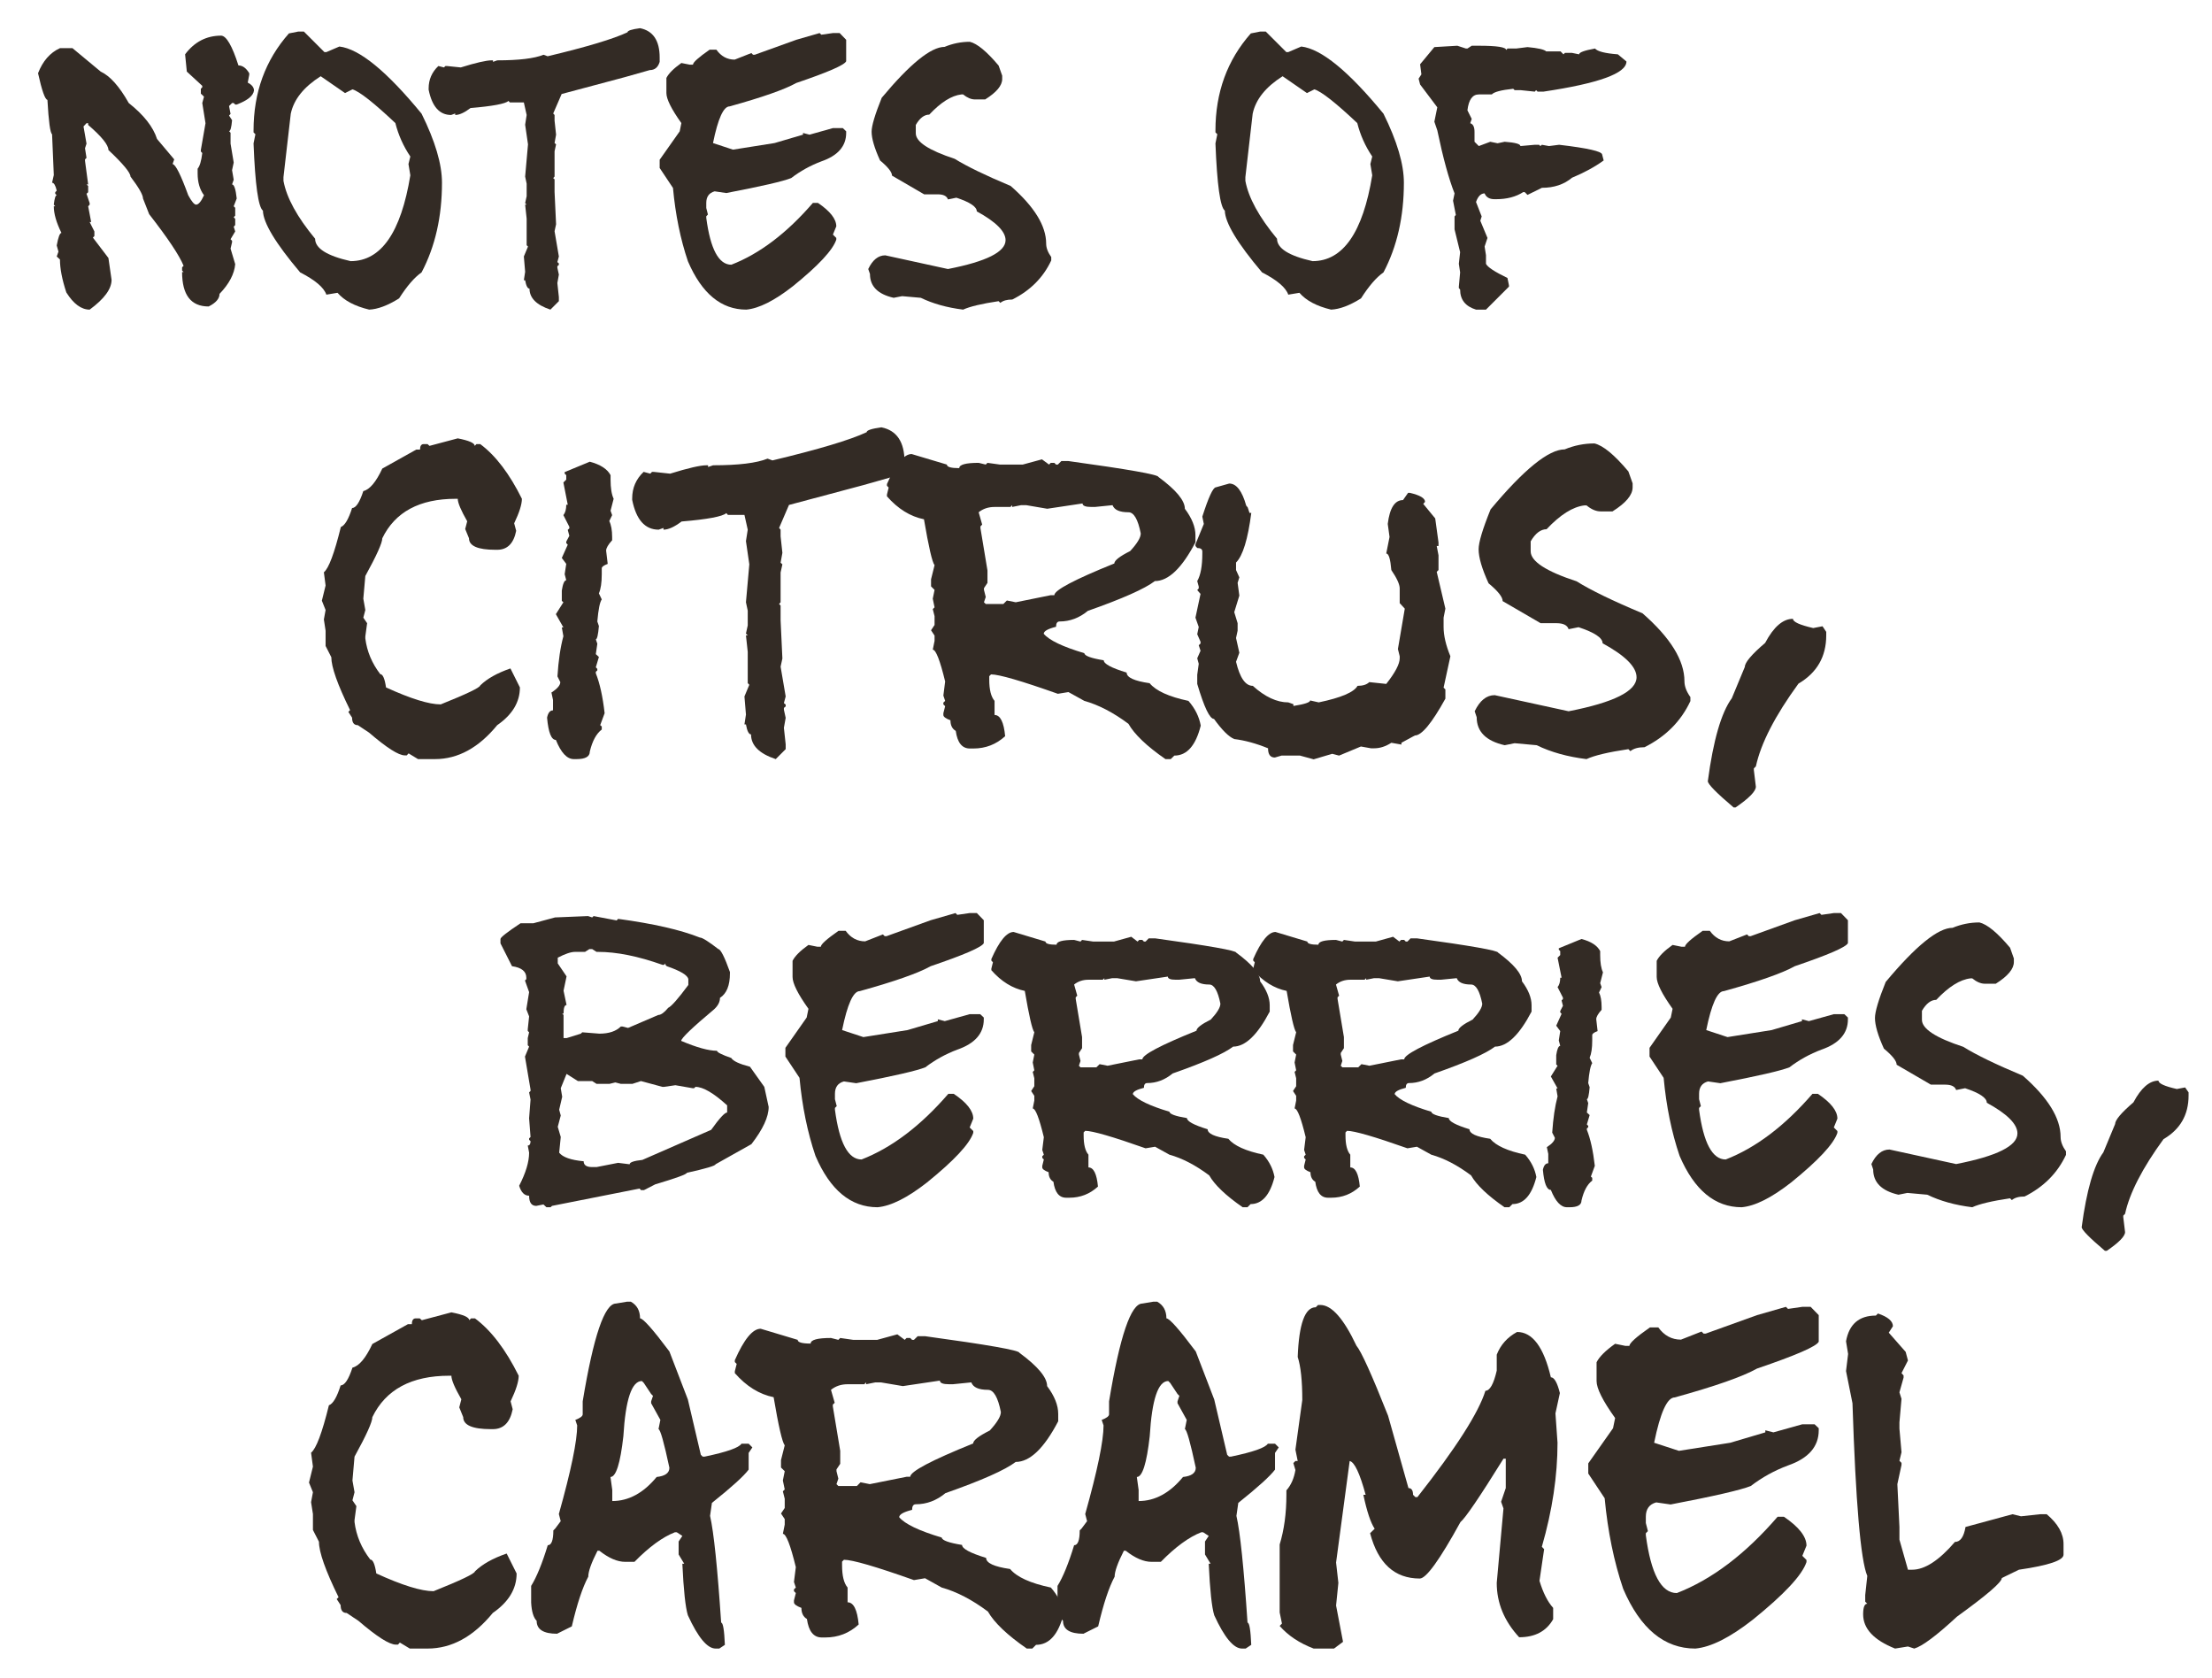
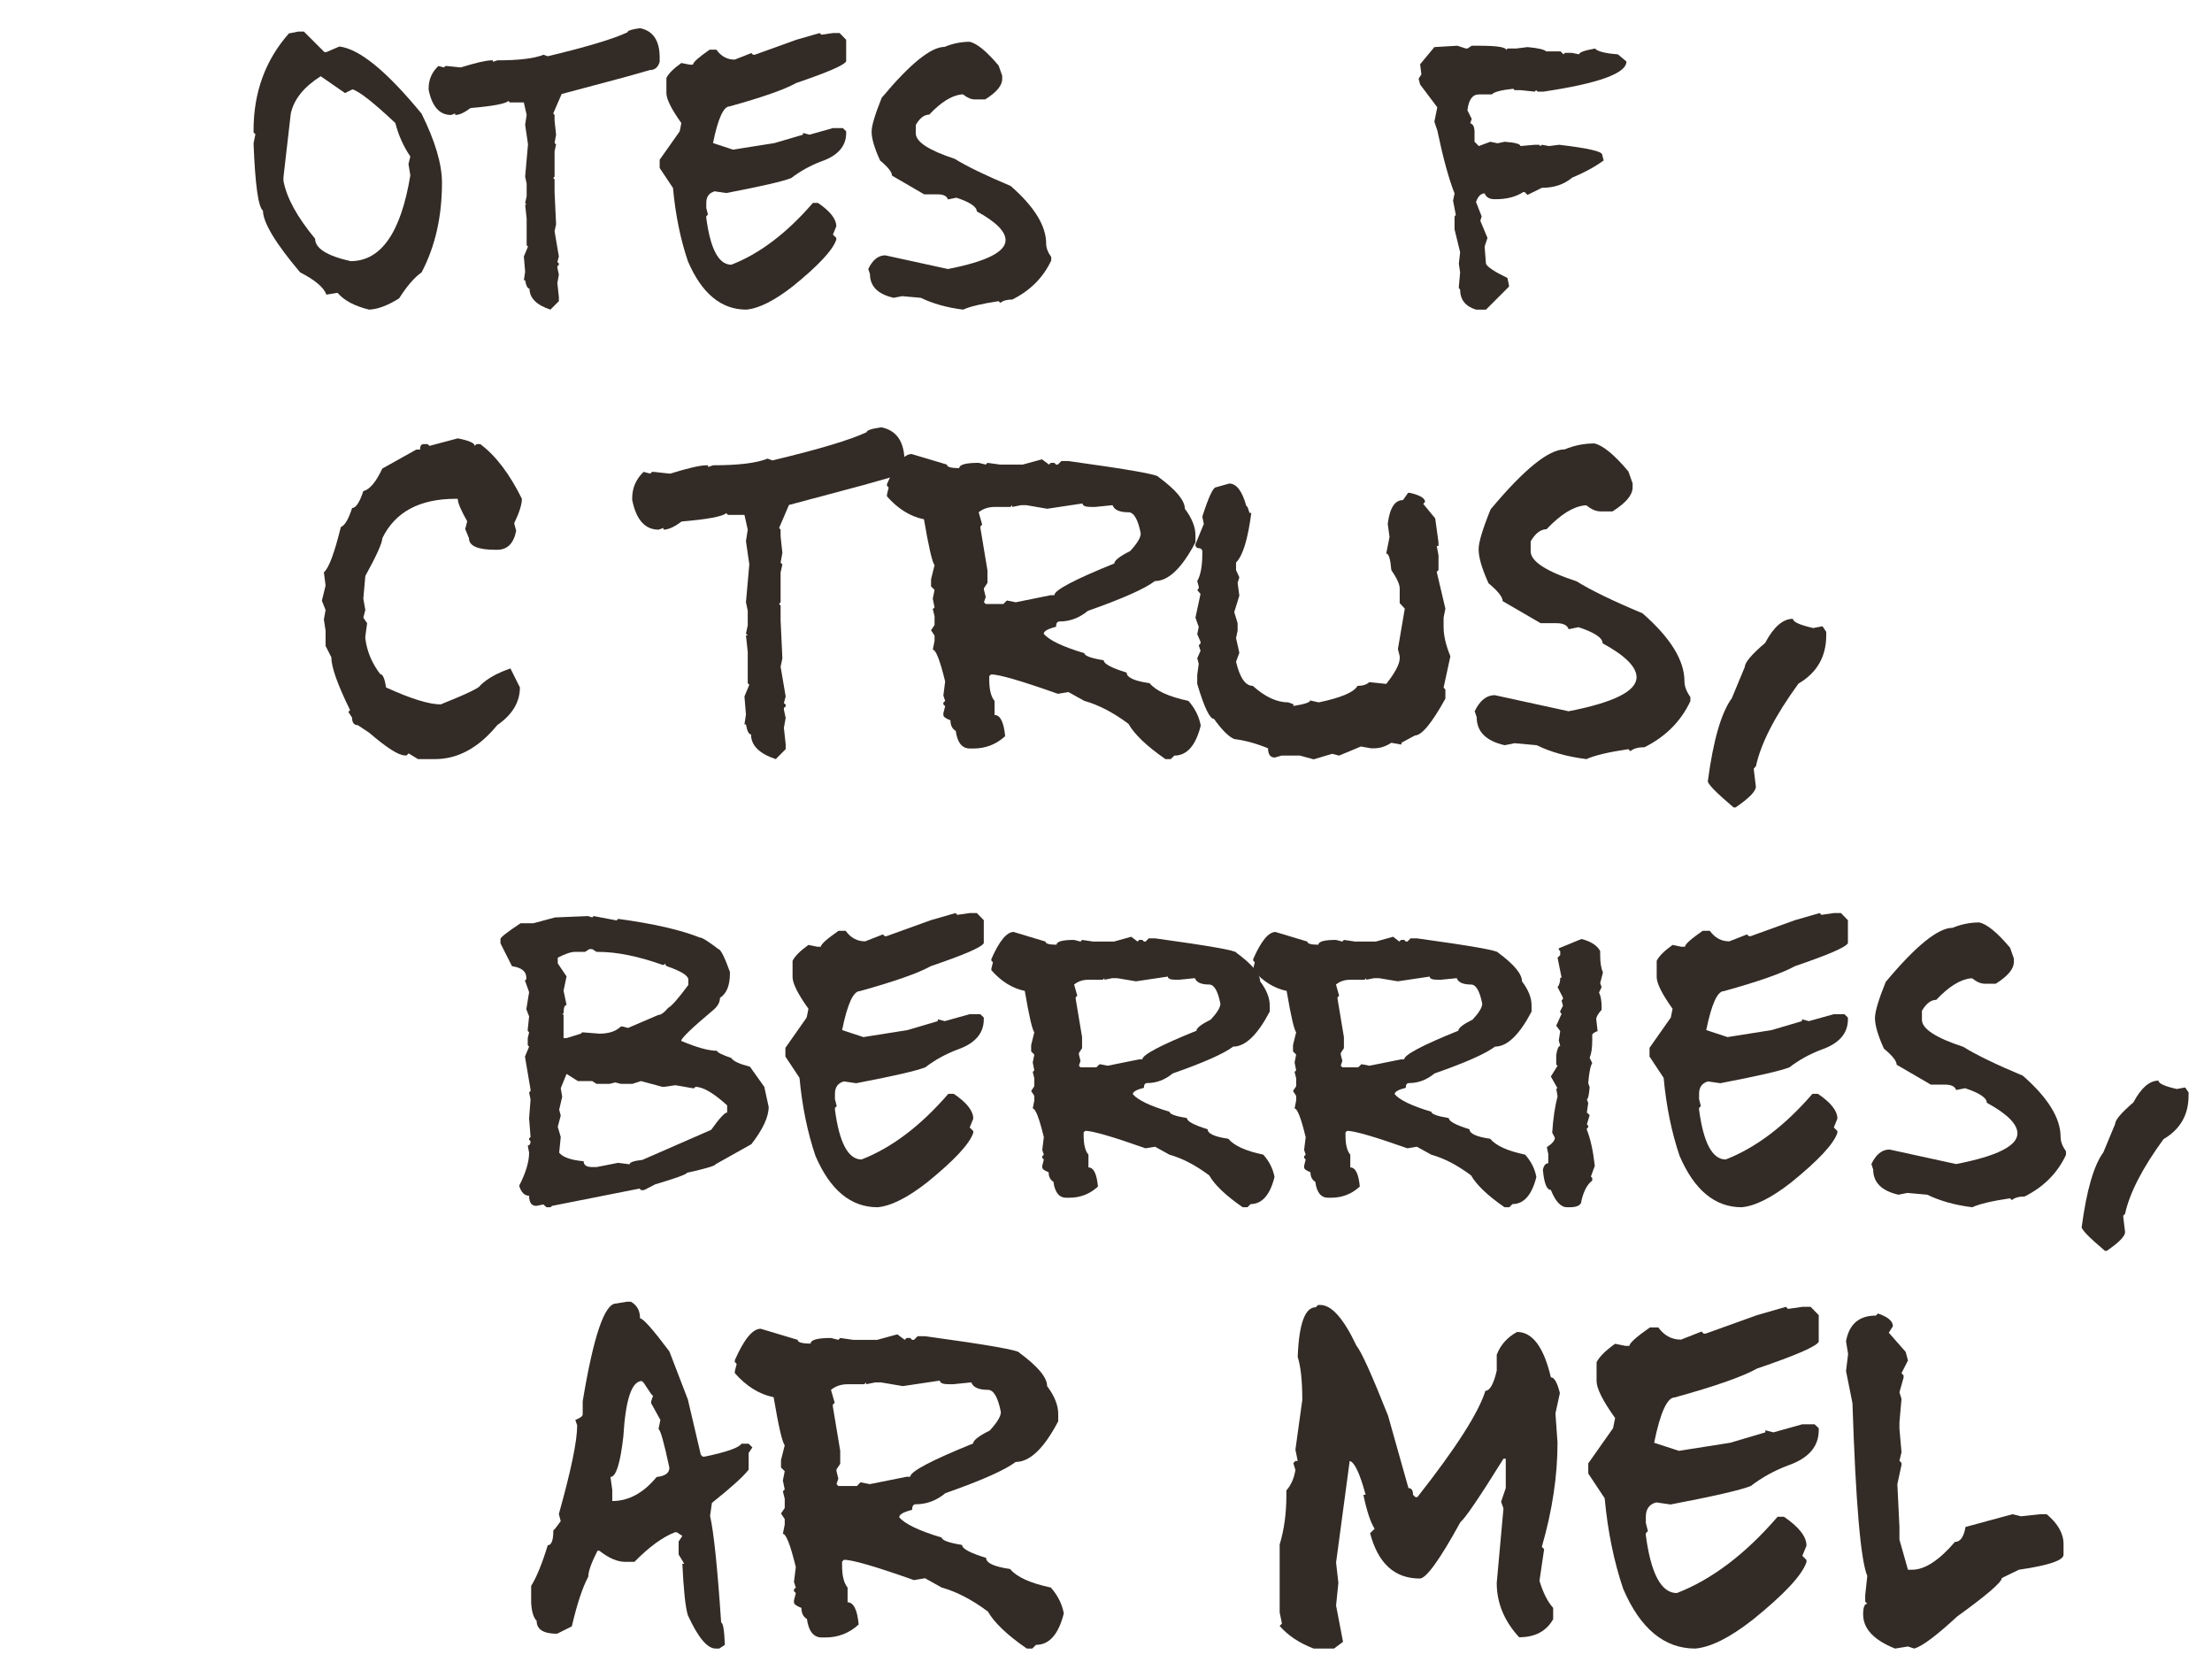
<svg xmlns="http://www.w3.org/2000/svg" version="1.0" preserveAspectRatio="xMidYMid meet" viewBox="139.32 223.56 482.76 366.12" zoomAndPan="magnify" style="max-height: 500px" width="482.76" height="366.12">
  <defs>
    <g />
  </defs>
  <g fill-opacity="1" fill="#332b25">
    <g transform="translate(147.623, 291.117)">
      <g>
-         <path d="M 39.969 -59.781 C 41.113 -59.727 42.367 -57.562 43.734 -53.281 C 44.629 -53.281 45.414 -52.711 46.094 -51.578 L 46.094 -51.25 L 45.766 -49.531 C 46.672 -49.062 47.125 -48.488 47.125 -47.812 C 46.988 -46.664 45.734 -45.645 43.359 -44.75 L 43.031 -44.75 L 42.703 -45.078 L 42.344 -45.078 L 41.688 -44.422 L 42.016 -42.703 L 41.688 -42.344 L 42.344 -41.328 C 42.207 -39.742 41.988 -38.953 41.688 -38.953 L 42.016 -38.594 L 42.016 -36.219 L 42.703 -32.094 L 42.344 -30.422 L 42.703 -28.344 L 42.344 -27.312 C 42.801 -27.312 43.141 -26.289 43.359 -24.25 L 42.703 -22.547 L 43.031 -22.219 L 43.031 -20.5 L 42.703 -20.172 L 43.031 -19.797 L 43.031 -18.453 L 42.703 -18.094 L 43.031 -17.062 L 42.016 -15.359 L 42.344 -15.031 L 42.344 -14.703 L 42.016 -13.312 L 43.031 -9.922 C 42.844 -7.773 41.703 -5.613 39.609 -3.438 C 39.609 -2.395 38.816 -1.477 37.234 -0.688 C 33.367 -0.688 31.438 -3.191 31.438 -8.203 L 31.766 -8.203 L 31.438 -8.531 L 31.438 -9.234 L 31.766 -9.562 C 30.867 -11.789 28.363 -15.547 24.25 -20.828 L 22.906 -24.25 C 22.906 -25.039 21.992 -26.633 20.172 -29.031 C 20.172 -29.875 18.566 -31.805 15.359 -34.828 C 15.359 -35.941 13.883 -37.766 10.938 -40.297 L 10.938 -40.672 L 10.578 -40.672 L 9.922 -39.969 L 10.578 -36.219 L 10.25 -35.203 L 10.578 -33.109 L 10.25 -32.781 L 10.25 -32.469 L 10.938 -27.312 L 10.578 -27.312 L 10.938 -26.984 L 10.938 -25.609 L 10.578 -25.281 L 11.266 -23.234 L 11.266 -22.906 L 10.938 -22.547 L 11.594 -19.109 L 11.266 -19.109 L 12.297 -17.062 L 12.297 -16.047 L 11.969 -15.719 L 15.359 -11.266 L 16.047 -6.5 C 16.047 -4.508 14.453 -2.344 11.266 0 C 9.441 0 7.742 -1.25 6.172 -3.75 C 5.242 -6.582 4.781 -8.977 4.781 -10.938 L 4.078 -11.594 L 4.453 -12.656 L 4.078 -14 C 4.41 -15.82 4.754 -16.734 5.109 -16.734 C 3.992 -18.992 3.438 -20.93 3.438 -22.547 L 3.75 -22.547 L 3.438 -22.906 C 3.594 -24.27 3.805 -24.953 4.078 -24.953 L 3.75 -25.281 L 3.75 -25.609 L 4.078 -25.969 C 3.805 -27.113 3.469 -27.688 3.062 -27.688 L 3.438 -29.359 L 3.062 -38.266 C 2.656 -38.535 2.316 -41.035 2.047 -45.766 C 1.523 -45.848 0.844 -47.785 0 -51.578 C 1.031 -54.242 2.625 -56.066 4.781 -57.047 L 7.516 -57.047 L 13.672 -51.938 C 15.711 -50.988 17.754 -48.703 19.797 -45.078 C 23.066 -42.492 25.125 -39.879 25.969 -37.234 L 29.719 -32.781 L 29.359 -31.766 C 30.016 -31.68 31.156 -29.41 32.781 -24.953 C 33.52 -23.586 34.094 -22.906 34.5 -22.906 C 35.02 -22.906 35.594 -23.586 36.219 -24.953 C 35.289 -26.203 34.828 -27.789 34.828 -29.719 L 34.828 -30.75 C 35.297 -31.289 35.633 -32.43 35.844 -34.172 L 35.531 -34.5 L 35.531 -34.828 L 36.547 -40.672 L 35.844 -45.078 L 36.219 -46.469 L 35.531 -47.125 L 35.531 -48.188 L 35.844 -48.516 L 35.844 -48.828 L 32.469 -51.938 L 32.094 -55.703 C 34.133 -58.422 36.758 -59.781 39.969 -59.781 Z M 39.969 -59.781" />
-       </g>
+         </g>
    </g>
  </g>
  <g fill-opacity="1" fill="#332b25">
    <g transform="translate(194.655, 291.117)">
      <g>
        <path d="M 9.766 -60.672 L 10.984 -60.672 L 15.469 -56.188 L 15.891 -56.188 L 18.734 -57.406 C 23.098 -56.895 29.078 -52.008 36.672 -42.75 C 39.641 -36.758 41.125 -31.738 41.125 -27.688 C 41.125 -20.281 39.641 -13.758 36.672 -8.125 C 35.117 -7.039 33.484 -5.148 31.766 -2.453 C 29.285 -0.898 27.109 -0.082 25.234 0 C 22.078 -0.758 19.773 -1.984 18.328 -3.672 L 15.891 -3.266 C 15.367 -4.816 13.461 -6.438 10.172 -8.125 C 4.805 -14.469 2.098 -18.957 2.047 -21.594 C 1.035 -22.363 0.352 -27.254 0 -36.266 L 0.406 -38.266 L 0 -38.672 L 0 -39.078 C 0 -47.379 2.57 -54.441 7.719 -60.266 Z M 6.531 -28.906 L 6.531 -28.094 C 7.207 -24.414 9.508 -20.207 13.438 -15.469 C 13.438 -13.375 16.02 -11.742 21.188 -10.578 C 27.832 -10.578 32.176 -16.82 34.219 -29.312 L 33.812 -31.766 L 34.219 -33.406 C 32.695 -35.664 31.609 -38.098 30.953 -40.703 C 26.242 -45.141 23.125 -47.594 21.594 -48.062 L 19.969 -47.25 L 14.656 -50.922 C 10.957 -48.578 8.781 -45.852 8.125 -42.75 Z M 6.531 -28.906" />
      </g>
    </g>
  </g>
  <g fill-opacity="1" fill="#332b25">
    <g transform="translate(238.993, 291.117)">
      <g>
        <path d="M 40.016 -61.406 C 42.867 -60.832 44.297 -58.695 44.297 -55 L 44.297 -54.062 C 43.941 -52.863 43.223 -52.266 42.141 -52.266 L 36.672 -50.719 L 22.906 -47.047 L 21.062 -42.797 L 21.359 -42.469 L 21.359 -41.234 L 21.688 -38.172 L 21.359 -36.344 L 21.688 -36.062 L 21.359 -34.547 L 21.359 -29.031 L 21.062 -28.703 L 21.359 -28.422 L 21.359 -25.688 L 21.688 -18.625 L 21.359 -17.109 L 22.297 -11.594 L 21.969 -10.375 L 22.297 -10.078 L 22.297 -9.766 L 21.969 -9.469 L 21.969 -9.141 L 22.297 -7.641 L 21.969 -5.797 L 22.297 -2.734 L 22.297 -1.844 L 20.453 0 C 17.41 -1.008 15.891 -2.535 15.891 -4.578 C 15.473 -4.578 15.156 -5.188 14.938 -6.406 L 14.656 -6.406 L 14.938 -8.25 L 14.656 -11.594 L 15.562 -13.766 L 15.266 -14.047 L 15.266 -19.844 L 14.938 -22.906 L 15.266 -22.906 L 14.938 -23.234 L 15.266 -24.75 L 15.266 -27.484 L 14.938 -29.031 L 15.562 -36.062 L 14.938 -40.344 L 15.266 -42.469 L 14.656 -45.203 L 11.594 -45.203 L 11.312 -45.531 C 10.602 -44.906 7.836 -44.391 3.016 -43.984 C 1.68 -42.973 0.566 -42.469 -0.328 -42.469 L -0.328 -42.797 L -1.219 -42.469 C -3.75 -42.469 -5.383 -44.305 -6.125 -47.984 L -6.125 -48.266 C -6.125 -50.191 -5.414 -51.82 -4 -53.156 L -2.781 -52.844 L -2.453 -53.156 L -2.172 -53.156 L 0.891 -52.844 C 4.211 -53.875 6.461 -54.391 7.641 -54.391 L 7.922 -54.391 L 7.922 -54.062 L 8.859 -54.391 C 13.566 -54.391 16.93 -54.797 18.953 -55.609 L 19.844 -55.281 C 28.395 -57.32 34.207 -59.066 37.281 -60.516 C 37.281 -60.867 38.191 -61.164 40.016 -61.406 Z M 40.016 -61.406" />
      </g>
    </g>
  </g>
  <g fill-opacity="1" fill="#332b25">
    <g transform="translate(283.29, 291.117)">
      <g>
        <path d="M 34.906 -60.344 L 35.281 -59.984 L 37.812 -60.344 L 39.281 -60.344 L 40.703 -58.875 L 40.703 -54.188 C 40.328 -53.363 36.695 -51.785 29.812 -49.453 C 27.281 -48.035 22.43 -46.332 15.266 -44.344 C 13.93 -44.344 12.723 -41.676 11.641 -36.344 L 16 -34.906 L 25.078 -36.344 L 31.281 -38.172 L 31.281 -38.547 L 32.703 -38.172 L 37.812 -39.609 L 39.969 -39.609 L 40.703 -38.906 L 40.703 -38.547 C 40.703 -35.66 38.895 -33.594 35.281 -32.344 C 32.883 -31.438 30.691 -30.223 28.703 -28.703 C 26.93 -27.992 22.207 -26.906 14.531 -25.438 L 12 -25.812 C 10.781 -25.477 10.172 -24.633 10.172 -23.281 L 10.172 -22.172 L 10.531 -20.75 L 10.172 -20.375 L 10.172 -20.016 C 11.066 -13.203 12.891 -9.797 15.641 -9.797 C 21.816 -12.191 27.75 -16.688 33.438 -23.281 L 34.547 -23.281 C 37.211 -21.477 38.547 -19.773 38.547 -18.172 L 37.812 -16.375 L 38.547 -15.641 L 38.547 -15.266 C 37.785 -12.984 34.629 -9.598 29.078 -5.109 C 25.047 -1.953 21.656 -0.25 18.906 0 C 13.438 0 9.191 -3.508 6.172 -10.531 C 4.535 -15.352 3.445 -20.691 2.906 -26.547 L 0 -30.906 L 0 -32.703 L 4.375 -38.906 L 4.734 -40.703 C 2.555 -43.754 1.469 -45.938 1.469 -47.25 L 1.469 -50.547 C 1.957 -51.523 3.047 -52.613 4.734 -53.812 L 6.531 -53.453 L 7.266 -53.453 C 7.266 -53.941 8.477 -55.031 10.906 -56.719 L 12.375 -56.719 C 13.406 -55.27 14.738 -54.547 16.375 -54.547 L 20.016 -55.984 L 20.375 -55.609 L 20.75 -55.609 L 29.812 -58.875 Z M 34.906 -60.344" />
      </g>
    </g>
  </g>
  <g fill-opacity="1" fill="#332b25">
    <g transform="translate(328.812, 291.117)">
      <g>
        <path d="M 22.172 -58.438 C 23.773 -58.051 25.867 -56.32 28.453 -53.25 L 29.234 -51.047 L 29.234 -50.312 C 29.234 -48.895 27.992 -47.41 25.516 -45.859 L 23.312 -45.859 C 22.469 -45.859 21.598 -46.223 20.703 -46.953 L 20.328 -46.953 C 18.18 -46.711 15.844 -45.242 13.312 -42.547 C 12.219 -42.547 11.238 -41.797 10.375 -40.297 L 10.375 -38.469 C 10.375 -36.613 13.203 -34.758 18.859 -32.906 C 21.473 -31.281 25.547 -29.305 31.078 -26.984 C 36.242 -22.473 38.828 -18.281 38.828 -14.406 C 38.828 -13.488 39.195 -12.508 39.938 -11.469 L 39.938 -10.734 C 38.195 -7.004 35.363 -4.16 31.438 -2.203 C 30.27 -2.203 29.398 -1.957 28.828 -1.469 L 28.453 -1.844 C 24.754 -1.289 22.172 -0.676 20.703 0 C 17.191 -0.438 14.113 -1.297 11.469 -2.578 L 7.391 -2.938 L 5.547 -2.578 C 2.098 -3.359 0.375 -5.086 0.375 -7.766 L 0 -8.859 C 0.945 -10.848 2.188 -11.844 3.719 -11.844 L 17.391 -8.859 C 25.773 -10.492 29.969 -12.594 29.969 -15.156 C 29.969 -17.051 27.875 -19.145 23.688 -21.438 C 23.688 -22.445 22.203 -23.441 19.234 -24.422 L 17.391 -24.047 C 17.148 -24.785 16.406 -25.156 15.156 -25.156 L 12.203 -25.156 L 5.188 -29.234 C 5.188 -29.992 4.316 -31.098 2.578 -32.547 C 1.348 -35.242 0.734 -37.336 0.734 -38.828 C 0.734 -40.109 1.469 -42.57 2.938 -46.219 C 9.113 -53.625 13.688 -57.328 16.656 -57.328 C 18.426 -58.066 20.266 -58.438 22.172 -58.438 Z M 22.172 -58.438" />
      </g>
    </g>
  </g>
  <g fill-opacity="1" fill="#332b25">
    <g transform="translate(371.64, 291.117)">
      <g />
    </g>
  </g>
  <g fill-opacity="1" fill="#332b25">
    <g transform="translate(404.587, 291.117)">
      <g>
-         <path d="M 9.766 -60.672 L 10.984 -60.672 L 15.469 -56.188 L 15.891 -56.188 L 18.734 -57.406 C 23.098 -56.895 29.078 -52.008 36.672 -42.75 C 39.641 -36.758 41.125 -31.738 41.125 -27.688 C 41.125 -20.281 39.641 -13.758 36.672 -8.125 C 35.117 -7.039 33.484 -5.148 31.766 -2.453 C 29.285 -0.898 27.109 -0.082 25.234 0 C 22.078 -0.758 19.773 -1.984 18.328 -3.672 L 15.891 -3.266 C 15.367 -4.816 13.461 -6.438 10.172 -8.125 C 4.805 -14.469 2.098 -18.957 2.047 -21.594 C 1.035 -22.363 0.352 -27.254 0 -36.266 L 0.406 -38.266 L 0 -38.672 L 0 -39.078 C 0 -47.379 2.57 -54.441 7.719 -60.266 Z M 6.531 -28.906 L 6.531 -28.094 C 7.207 -24.414 9.508 -20.207 13.438 -15.469 C 13.438 -13.375 16.02 -11.742 21.188 -10.578 C 27.832 -10.578 32.176 -16.82 34.219 -29.312 L 33.812 -31.766 L 34.219 -33.406 C 32.695 -35.664 31.609 -38.098 30.953 -40.703 C 26.242 -45.141 23.125 -47.594 21.594 -48.062 L 19.969 -47.25 L 14.656 -50.922 C 10.957 -48.578 8.781 -45.852 8.125 -42.75 Z M 6.531 -28.906" />
-       </g>
+         </g>
    </g>
  </g>
  <g fill-opacity="1" fill="#332b25">
    <g transform="translate(448.925, 291.117)">
      <g>
-         <path d="M 8.453 -57.578 L 10.328 -56.969 L 10.656 -56.969 L 11.594 -57.578 L 13.141 -57.578 C 17.117 -57.578 19.109 -57.266 19.109 -56.641 L 19.391 -56.969 L 21.281 -56.969 L 23.766 -57.281 C 26.078 -57.07 27.438 -56.758 27.844 -56.344 L 30.984 -56.344 L 31.609 -55.703 L 31.938 -56.016 L 33.484 -56.016 L 35.031 -55.703 C 35.031 -56.129 36.188 -56.551 38.5 -56.969 C 39.051 -56.332 40.711 -55.91 43.484 -55.703 L 45.359 -54.141 C 45.359 -51.555 39.316 -49.363 27.234 -47.562 L 25.969 -47.562 L 25.641 -47.891 L 25.359 -47.562 L 22.219 -47.891 L 20.953 -47.891 L 20.656 -48.188 C 18.039 -47.914 16.477 -47.504 15.969 -46.953 L 13.141 -46.953 C 11.754 -46.953 10.926 -45.797 10.656 -43.484 L 11.594 -41.609 L 11.266 -40.672 C 11.891 -40.484 12.203 -39.859 12.203 -38.797 L 12.203 -36.625 L 13.141 -35.688 L 15.641 -36.625 L 17.234 -36.297 L 18.781 -36.625 C 21.07 -36.457 22.219 -36.145 22.219 -35.688 L 25.359 -35.969 L 26.297 -35.969 L 26.578 -35.688 L 26.906 -35.969 L 28.453 -35.688 L 30.672 -35.969 C 36.93 -35.238 40.062 -34.52 40.062 -33.812 L 40.391 -32.547 C 38.484 -31.16 36.18 -29.906 33.484 -28.781 C 31.742 -27.312 29.551 -26.578 26.906 -26.578 L 23.766 -25.031 L 23.156 -25.641 L 22.828 -25.641 C 21.223 -24.609 19.25 -24.094 16.906 -24.094 L 16.578 -24.094 C 15.461 -24.094 14.738 -24.516 14.406 -25.359 C 13.594 -25.359 12.969 -24.734 12.531 -23.484 L 13.766 -20.328 L 13.469 -19.391 L 15.031 -15.641 L 14.406 -13.766 L 14.703 -11.875 L 14.703 -10 C 15.023 -9.289 16.586 -8.258 19.391 -6.906 L 19.719 -5.312 L 19.719 -5.016 L 14.703 0 L 12.531 0 C 10.219 -0.707 9.062 -2.164 9.062 -4.375 L 8.781 -4.703 L 8.781 -5.016 L 9.062 -8.125 L 8.781 -10 L 9.062 -12.531 L 7.844 -17.516 L 7.844 -20.328 L 8.125 -20.656 L 7.516 -23.766 L 7.844 -25.359 C 6.594 -28.516 5.336 -33.102 4.078 -39.125 L 3.438 -41 L 4.078 -44.141 L 0.328 -49.125 L 0 -50.391 L 0.609 -51.328 L 0.328 -53.531 L 3.438 -57.281 Z M 8.453 -57.578" />
+         <path d="M 8.453 -57.578 L 10.328 -56.969 L 10.656 -56.969 L 11.594 -57.578 L 13.141 -57.578 C 17.117 -57.578 19.109 -57.266 19.109 -56.641 L 19.391 -56.969 L 21.281 -56.969 L 23.766 -57.281 C 26.078 -57.07 27.438 -56.758 27.844 -56.344 L 30.984 -56.344 L 31.609 -55.703 L 31.938 -56.016 L 33.484 -56.016 L 35.031 -55.703 C 35.031 -56.129 36.188 -56.551 38.5 -56.969 C 39.051 -56.332 40.711 -55.91 43.484 -55.703 L 45.359 -54.141 C 45.359 -51.555 39.316 -49.363 27.234 -47.562 L 25.969 -47.562 L 25.641 -47.891 L 25.359 -47.562 L 22.219 -47.891 L 20.953 -47.891 L 20.656 -48.188 C 18.039 -47.914 16.477 -47.504 15.969 -46.953 L 13.141 -46.953 C 11.754 -46.953 10.926 -45.797 10.656 -43.484 L 11.594 -41.609 L 11.266 -40.672 C 11.891 -40.484 12.203 -39.859 12.203 -38.797 L 12.203 -36.625 L 13.141 -35.688 L 15.641 -36.625 L 17.234 -36.297 L 18.781 -36.625 C 21.07 -36.457 22.219 -36.145 22.219 -35.688 L 25.359 -35.969 L 26.297 -35.969 L 26.578 -35.688 L 26.906 -35.969 L 28.453 -35.688 L 30.672 -35.969 C 36.93 -35.238 40.062 -34.52 40.062 -33.812 L 40.391 -32.547 C 38.484 -31.16 36.18 -29.906 33.484 -28.781 C 31.742 -27.312 29.551 -26.578 26.906 -26.578 L 23.766 -25.031 L 23.156 -25.641 L 22.828 -25.641 C 21.223 -24.609 19.25 -24.094 16.906 -24.094 L 16.578 -24.094 C 15.461 -24.094 14.738 -24.516 14.406 -25.359 C 13.594 -25.359 12.969 -24.734 12.531 -23.484 L 13.766 -20.328 L 13.469 -19.391 L 15.031 -15.641 L 14.406 -13.766 L 14.703 -10 C 15.023 -9.289 16.586 -8.258 19.391 -6.906 L 19.719 -5.312 L 19.719 -5.016 L 14.703 0 L 12.531 0 C 10.219 -0.707 9.062 -2.164 9.062 -4.375 L 8.781 -4.703 L 8.781 -5.016 L 9.062 -8.125 L 8.781 -10 L 9.062 -12.531 L 7.844 -17.516 L 7.844 -20.328 L 8.125 -20.656 L 7.516 -23.766 L 7.844 -25.359 C 6.594 -28.516 5.336 -33.102 4.078 -39.125 L 3.438 -41 L 4.078 -44.141 L 0.328 -49.125 L 0 -50.391 L 0.609 -51.328 L 0.328 -53.531 L 3.438 -57.281 Z M 8.453 -57.578" />
      </g>
    </g>
  </g>
  <g fill-opacity="1" fill="#332b25">
    <g transform="translate(209.567, 389.19)">
      <g>
        <path d="M 29.656 -69.984 C 32.125 -69.504 33.359 -68.957 33.359 -68.344 L 33.734 -68.734 L 34.562 -68.734 C 37.926 -66.234 40.957 -62.254 43.656 -56.797 C 43.656 -55.578 43.094 -53.797 41.969 -51.453 L 42.406 -49.812 C 41.863 -47.051 40.484 -45.672 38.266 -45.672 L 37.875 -45.672 C 34.031 -45.672 32.109 -46.508 32.109 -48.188 L 31.281 -50.203 L 31.719 -51.891 C 30.344 -54.297 29.656 -55.93 29.656 -56.797 L 29.219 -56.797 C 21.32 -56.797 15.977 -53.926 13.188 -48.188 C 13.188 -47.188 11.953 -44.441 9.484 -39.953 L 9.047 -35 L 9.484 -32.531 L 9.047 -30.859 L 9.875 -29.656 L 9.484 -26.766 L 9.484 -26.328 C 9.836 -23.504 10.926 -20.906 12.75 -18.531 C 13.301 -18.531 13.719 -17.566 14 -15.641 C 19.395 -13.172 23.375 -11.938 25.938 -11.938 C 31.625 -14.219 34.5 -15.598 34.562 -16.078 C 36.07 -17.555 38.27 -18.789 41.156 -19.781 L 43.219 -15.641 C 43.219 -12.43 41.566 -9.688 38.266 -7.406 C 34.223 -2.469 29.695 0 24.688 0 L 20.984 0 L 18.922 -1.25 L 18.531 -0.812 L 18.094 -0.812 C 16.75 -0.812 14.148 -2.469 10.297 -5.781 L 7.844 -7.406 C 7.008 -7.406 6.594 -7.953 6.594 -9.047 L 5.781 -10.297 L 6.156 -10.688 C 3.426 -16.238 2.062 -20.086 2.062 -22.234 L 0.812 -24.688 L 0.812 -28.016 L 0.438 -30.469 L 0.812 -32.531 L 0 -34.562 L 0.812 -37.875 L 0.438 -40.766 C 1.488 -41.598 2.723 -44.891 4.141 -50.641 C 5.004 -50.961 5.82 -52.344 6.594 -54.781 C 7.426 -54.781 8.242 -56.016 9.047 -58.484 C 10.43 -58.805 11.812 -60.441 13.188 -63.391 L 20.594 -67.531 L 21.422 -67.531 C 21.422 -68.332 21.691 -68.734 22.234 -68.734 L 23.062 -68.734 L 23.484 -68.344 Z M 29.656 -69.984" />
      </g>
    </g>
  </g>
  <g fill-opacity="1" fill="#332b25">
    <g transform="translate(255.824, 389.19)">
      <g>
-         <path d="M 12.219 -64.891 C 14.531 -64.273 16.039 -63.297 16.75 -61.953 L 16.75 -60.984 C 16.75 -59.148 16.973 -57.754 17.422 -56.797 L 16.75 -54.203 L 17.094 -53.234 L 16.469 -51.938 C 16.883 -51.102 17.094 -49.93 17.094 -48.422 L 17.094 -47.75 C 16.219 -46.789 15.781 -46.035 15.781 -45.484 L 16.125 -42.594 C 15.258 -42.27 14.828 -41.953 14.828 -41.641 L 14.828 -40.344 C 14.828 -38.508 14.617 -37.113 14.203 -36.156 L 14.828 -34.844 C 14.41 -34.27 14.086 -32.664 13.859 -30.031 L 14.203 -29.031 C 14.035 -27.102 13.812 -26.141 13.531 -26.141 L 13.859 -25.172 L 13.531 -22.906 L 14.203 -22.281 L 13.531 -20.031 L 13.859 -19.688 L 13.859 -19.344 L 13.531 -19.062 L 13.531 -18.719 C 14.395 -16.57 15.035 -13.672 15.453 -10.016 L 14.484 -7.406 L 14.828 -7.125 L 14.828 -6.453 C 13.641 -5.555 12.77 -3.953 12.219 -1.641 C 12.219 -0.547 11.258 0 9.344 0 L 8.719 0 C 7.238 0 5.938 -1.395 4.812 -4.188 C 3.82 -4.188 3.18 -5.805 2.891 -9.047 C 3.109 -10.109 3.539 -10.641 4.188 -10.641 L 4.188 -12.906 L 3.844 -14.531 C 5.133 -15.363 5.781 -16.117 5.781 -16.797 L 5.156 -18.047 C 5.375 -21.516 5.805 -24.438 6.453 -26.812 L 6.109 -28.734 L 6.453 -28.734 L 4.812 -31.625 L 6.453 -34.219 L 6.109 -34.516 L 6.109 -36.781 C 6.336 -38.25 6.66 -39 7.078 -39.031 L 6.734 -40.344 L 7.078 -42.594 L 6.109 -43.891 L 7.406 -46.781 L 7.078 -47.125 L 7.078 -47.453 L 7.75 -48.719 L 7.406 -50.016 L 7.75 -50.344 L 7.75 -50.688 L 6.453 -53.234 C 6.867 -53.742 7.078 -54.5 7.078 -55.5 L 7.406 -55.5 L 6.453 -60.359 L 7.078 -60.984 L 7.078 -61.953 L 6.734 -62.281 L 6.734 -62.625 Z M 12.219 -64.891" />
-       </g>
+         </g>
    </g>
  </g>
  <g fill-opacity="1" fill="#332b25">
    <g transform="translate(284.511, 389.19)">
      <g>
        <path d="M 47.172 -72.391 C 50.535 -71.711 52.219 -69.195 52.219 -64.844 L 52.219 -63.734 C 51.801 -62.316 50.953 -61.609 49.672 -61.609 L 43.219 -59.781 L 27 -55.453 L 24.844 -50.438 L 25.172 -50.062 L 25.172 -48.609 L 25.562 -45 L 25.172 -42.844 L 25.562 -42.5 L 25.172 -40.719 L 25.172 -34.219 L 24.844 -33.844 L 25.172 -33.5 L 25.172 -30.281 L 25.562 -21.953 L 25.172 -20.172 L 26.281 -13.672 L 25.891 -12.219 L 26.281 -11.891 L 26.281 -11.5 L 25.891 -11.172 L 25.891 -10.781 L 26.281 -9 L 25.891 -6.828 L 26.281 -3.219 L 26.281 -2.172 L 24.109 0 C 20.516 -1.188 18.719 -2.984 18.719 -5.391 C 18.238 -5.391 17.867 -6.113 17.609 -7.562 L 17.281 -7.562 L 17.609 -9.719 L 17.281 -13.672 L 18.344 -16.219 L 18 -16.562 L 18 -23.391 L 17.609 -27 L 18 -27 L 17.609 -27.391 L 18 -29.172 L 18 -32.391 L 17.609 -34.219 L 18.344 -42.5 L 17.609 -47.562 L 18 -50.062 L 17.281 -53.281 L 13.672 -53.281 L 13.328 -53.672 C 12.492 -52.93 9.238 -52.32 3.562 -51.844 C 1.988 -50.656 0.672 -50.062 -0.391 -50.062 L -0.391 -50.438 L -1.438 -50.062 C -4.426 -50.062 -6.352 -52.227 -7.219 -56.562 L -7.219 -56.891 C -7.219 -59.172 -6.383 -61.098 -4.719 -62.672 L -3.266 -62.281 L -2.891 -62.672 L -2.547 -62.672 L 1.062 -62.281 C 4.977 -63.5 7.625 -64.109 9 -64.109 L 9.344 -64.109 L 9.344 -63.734 L 10.438 -64.109 C 15.988 -64.109 19.953 -64.594 22.328 -65.562 L 23.391 -65.172 C 33.461 -67.578 40.316 -69.629 43.953 -71.328 C 43.953 -71.742 45.023 -72.098 47.172 -72.391 Z M 47.172 -72.391" />
      </g>
    </g>
  </g>
  <g fill-opacity="1" fill="#332b25">
    <g transform="translate(336.737, 389.19)">
      <g>
        <path d="M 9.234 -64.266 C 9.234 -63.742 10.133 -63.484 11.938 -63.484 C 11.938 -64.254 13.348 -64.641 16.172 -64.641 L 17.719 -64.266 L 18.094 -64.641 L 20.797 -64.266 L 25.797 -64.266 L 29.984 -65.406 L 31.531 -64.266 L 31.906 -64.641 L 32.688 -64.641 L 33.062 -64.266 L 33.453 -64.266 L 34.219 -65.031 L 35.766 -65.031 C 48.859 -63.227 55.406 -62.07 55.406 -61.562 C 59.25 -58.738 61.172 -56.426 61.172 -54.625 C 62.711 -52.57 63.484 -50.648 63.484 -48.859 L 63.484 -47.312 C 60.535 -41.664 57.582 -38.844 54.625 -38.844 C 52.445 -37.176 47.57 -35.008 40 -32.344 C 38.133 -30.801 36.082 -30.031 33.844 -30.031 C 33.32 -30.031 33.062 -29.645 33.062 -28.875 C 31.27 -28.426 30.375 -27.914 30.375 -27.344 C 31.562 -25.926 34.516 -24.516 39.234 -23.109 C 39.297 -22.523 40.707 -22.008 43.469 -21.562 C 43.469 -20.789 45.133 -19.895 48.469 -18.875 C 48.469 -17.812 50.141 -17.039 53.484 -16.562 C 54.859 -14.895 57.68 -13.609 61.953 -12.703 C 63.391 -11.066 64.285 -9.27 64.641 -7.312 C 63.547 -2.945 61.625 -0.766 58.875 -0.766 L 58.094 0 L 56.938 0 C 52.863 -2.82 50.172 -5.391 48.859 -7.703 C 45.547 -10.172 42.336 -11.836 39.234 -12.703 L 35.766 -14.625 L 33.453 -14.25 C 25.492 -17.07 20.633 -18.484 18.875 -18.484 L 18.484 -18.094 L 18.484 -17.328 C 18.484 -15.148 18.867 -13.609 19.641 -12.703 L 19.641 -9.625 C 20.891 -9.625 21.66 -8.082 21.953 -5 C 19.992 -3.207 17.68 -2.312 15.016 -2.312 L 14.25 -2.312 C 12.551 -2.312 11.523 -3.594 11.172 -6.156 C 10.398 -6.602 10.016 -7.375 10.016 -8.469 C 8.984 -8.852 8.469 -9.238 8.469 -9.625 L 8.469 -10.016 L 8.859 -11.547 L 8.469 -11.938 L 8.469 -12.328 L 8.859 -12.703 L 8.469 -13.859 L 8.859 -16.938 C 7.734 -21.562 6.832 -23.875 6.156 -23.875 L 6.547 -25.797 L 6.547 -26.953 L 5.781 -28.109 L 6.547 -29.266 L 6.547 -31.188 L 6.156 -32.734 L 6.547 -33.109 L 6.156 -35 L 6.547 -36.922 L 5.781 -37.688 L 5.781 -39.234 L 6.547 -42.312 C 6.035 -42.945 5.266 -46.285 4.234 -52.328 C 1.254 -52.93 -1.438 -54.598 -3.844 -57.328 L -3.844 -57.719 L -3.469 -59.25 L -3.844 -59.641 L -3.844 -60.016 C -1.926 -64.379 -0.129 -66.562 1.547 -66.562 Z M 31.141 -54.625 L 26.562 -55.406 L 25.422 -55.406 L 23.484 -55.016 L 23.484 -55.406 L 23.109 -55.016 L 19.641 -55.016 C 18.285 -55.016 17.129 -54.629 16.172 -53.859 L 16.938 -51.172 L 16.562 -50.781 L 16.562 -50.391 L 18.094 -41.156 L 18.094 -38.453 L 17.328 -37.297 L 17.328 -36.922 L 17.719 -35.375 L 17.328 -34.219 L 17.719 -33.844 L 21.562 -33.844 L 22.328 -34.609 L 24.266 -34.219 L 31.906 -35.766 L 32.688 -35.766 C 32.688 -36.859 37.051 -39.164 45.781 -42.688 C 45.781 -43.332 46.93 -44.234 49.234 -45.391 C 50.773 -47.055 51.547 -48.336 51.547 -49.234 C 50.941 -52.316 50.047 -53.859 48.859 -53.859 C 46.93 -53.859 45.773 -54.375 45.391 -55.406 L 41.547 -55.016 L 40.766 -55.016 C 39.484 -55.016 38.844 -55.27 38.844 -55.781 Z M 31.141 -54.625" />
      </g>
    </g>
  </g>
  <g fill-opacity="1" fill="#332b25">
    <g transform="translate(400.081, 389.19)">
      <g>
        <path d="M 7.516 -60.125 C 9.086 -60.125 10.32 -58.52 11.219 -55.312 L 11.547 -54.922 L 11.938 -53.719 L 12.328 -53.719 C 11.586 -47.969 10.477 -44.359 9 -42.891 L 9 -41.25 L 9.719 -39.656 L 9.344 -38.453 L 9.719 -35.672 L 8.609 -32.062 L 9.344 -29.656 L 9.344 -28.016 L 9 -26.422 L 9.719 -23.203 L 9 -21.234 C 9.832 -17.734 11.051 -15.984 12.656 -15.984 C 15.32 -13.578 17.906 -12.375 20.406 -12.375 L 21.516 -11.984 L 21.516 -11.594 C 23.953 -11.977 25.172 -12.379 25.172 -12.797 L 27.047 -12.375 C 31.93 -13.395 34.754 -14.598 35.516 -15.984 C 36.672 -15.984 37.523 -16.254 38.078 -16.797 L 41.781 -16.406 C 43.738 -18.883 44.719 -20.75 44.719 -22 L 44.719 -22.438 L 44.328 -24.016 L 45.828 -32.828 L 44.719 -34.031 L 44.719 -37.25 C 44.719 -38.125 44.109 -39.457 42.891 -41.25 C 42.691 -43.656 42.32 -44.859 41.781 -44.859 L 42.5 -48.469 L 42.109 -51.312 C 42.535 -54.781 43.645 -56.516 45.438 -56.516 L 46.547 -58.094 L 46.938 -58.094 C 49.145 -57.582 50.25 -56.926 50.25 -56.125 L 49.859 -55.688 L 52.469 -52.516 L 53.188 -47.266 L 53.188 -46.5 L 52.797 -46.5 L 53.188 -44.469 L 53.188 -41.25 L 52.797 -40.859 L 54.688 -32.828 L 54.297 -30.859 L 54.297 -28.828 C 54.297 -26.973 54.789 -24.844 55.781 -22.438 L 54.297 -15.594 L 54.688 -15.203 L 54.688 -13.188 C 51.727 -7.832 49.508 -5.156 48.031 -5.156 L 45.094 -3.562 L 45.094 -3.172 L 42.891 -3.562 C 41.641 -2.758 40.406 -2.359 39.188 -2.359 L 38.453 -2.359 L 36.25 -2.75 L 31.484 -0.766 L 29.984 -1.156 L 25.938 0.047 L 22.953 -0.766 L 18.922 -0.766 L 17.469 -0.344 C 16.477 -0.344 15.984 -1.016 15.984 -2.359 C 13.379 -3.422 10.922 -4.094 8.609 -4.375 C 7.422 -4.863 5.945 -6.328 4.188 -8.766 C 3.258 -8.766 2.039 -11.312 0.531 -16.406 L 0.531 -18.391 L 0.859 -20.797 L 0.531 -22 L 1.25 -23.641 L 0.859 -24.844 L 1.25 -25.219 L 1.25 -25.609 L 0.531 -27.25 L 0.859 -28.828 L 0.141 -30.859 L 1.25 -36.047 L 0.531 -36.875 L 0.859 -37.25 L 0.859 -37.641 L 0.531 -38.844 C 1.27 -40.125 1.641 -42.129 1.641 -44.859 L 1.641 -45.297 C 1.641 -45.805 1.27 -46.062 0.531 -46.062 L 0.141 -46.5 L 0.141 -46.875 L 1.969 -51.312 L 1.641 -52.906 C 2.984 -57.102 3.961 -59.234 4.578 -59.297 Z M 7.516 -60.125" />
      </g>
    </g>
  </g>
  <g fill-opacity="1" fill="#332b25">
    <g transform="translate(461.163, 389.19)">
      <g>
        <path d="M 26.141 -68.875 C 28.035 -68.426 30.504 -66.391 33.547 -62.766 L 34.469 -60.172 L 34.469 -59.297 C 34.469 -57.629 33.004 -55.879 30.078 -54.047 L 27.484 -54.047 C 26.492 -54.047 25.469 -54.484 24.406 -55.359 L 23.969 -55.359 C 21.438 -55.066 18.676 -53.332 15.688 -50.156 C 14.406 -50.156 13.25 -49.273 12.219 -47.516 L 12.219 -45.344 C 12.219 -43.156 15.555 -40.973 22.234 -38.797 C 25.316 -36.867 30.113 -34.539 36.625 -31.812 C 42.727 -26.488 45.781 -21.547 45.781 -16.984 C 45.781 -15.898 46.211 -14.75 47.078 -13.531 L 47.078 -12.656 C 45.023 -8.258 41.688 -4.906 37.062 -2.594 C 35.688 -2.594 34.66 -2.305 33.984 -1.734 L 33.547 -2.172 C 29.18 -1.523 26.133 -0.801 24.406 0 C 20.258 -0.508 16.633 -1.52 13.531 -3.031 L 8.719 -3.469 L 6.547 -3.031 C 2.473 -3.957 0.438 -5.992 0.438 -9.141 L 0 -10.438 C 1.125 -12.781 2.582 -13.953 4.375 -13.953 L 20.5 -10.438 C 30.383 -12.363 35.328 -14.836 35.328 -17.859 C 35.328 -20.109 32.859 -22.578 27.922 -25.266 C 27.922 -26.453 26.172 -27.625 22.672 -28.781 L 20.5 -28.344 C 20.219 -29.219 19.336 -29.656 17.859 -29.656 L 14.391 -29.656 L 6.109 -34.469 C 6.109 -35.363 5.082 -36.66 3.031 -38.359 C 1.582 -41.535 0.859 -44.008 0.859 -45.781 C 0.859 -47.281 1.727 -50.18 3.469 -54.484 C 10.75 -63.211 16.141 -67.578 19.641 -67.578 C 21.723 -68.441 23.891 -68.875 26.141 -68.875 Z M 26.141 -68.875" />
      </g>
    </g>
  </g>
  <g fill-opacity="1" fill="#332b25">
    <g transform="translate(511.655, 389.19)">
      <g>
        <path d="M 18.969 -30.609 C 18.969 -29.941 20.441 -29.27 23.391 -28.594 L 25.422 -28.984 L 26.234 -27.766 L 26.234 -27 C 26.234 -22.352 24.211 -18.844 20.172 -16.469 C 15.066 -9.469 11.969 -3.445 10.875 1.594 L 10.438 2.016 L 10.438 2.406 L 10.875 6.016 C 10.875 7.016 9.398 8.523 6.453 10.547 L 6.016 10.547 C 2.266 7.367 0.391 5.457 0.391 4.812 C 1.578 -4.102 3.32 -10.133 5.625 -13.281 L 8.469 -20.125 C 8.469 -21.082 9.945 -22.828 12.906 -25.359 C 14.758 -28.859 16.781 -30.609 18.969 -30.609 Z M 18.969 -30.609" />
      </g>
    </g>
  </g>
  <g fill-opacity="1" fill="#332b25">
    <g transform="translate(248.547, 486.97)">
      <g>
        <path d="M 19.109 -63.531 L 20.016 -63.234 L 20.328 -63.531 L 25.359 -62.578 L 25.672 -62.922 C 33.367 -61.879 39.316 -60.52 43.516 -58.844 C 44.035 -58.844 45.379 -58.004 47.547 -56.328 C 48.066 -56.266 48.91 -54.598 50.078 -51.328 L 50.078 -51.031 C 50.078 -48.395 49.352 -46.613 47.906 -45.688 C 47.906 -44.812 47.484 -43.984 46.641 -43.203 C 41.836 -39.18 39.438 -36.879 39.438 -36.297 C 42.82 -34.859 45.426 -34.141 47.25 -34.141 C 47.25 -33.816 48.289 -33.289 50.375 -32.562 C 50.75 -31.906 52.109 -31.27 54.453 -30.656 L 57.578 -26.266 L 58.531 -21.891 C 58.531 -19.711 57.273 -17.004 54.766 -13.766 L 46.938 -9.375 C 46.938 -9.062 44.852 -8.441 40.688 -7.516 C 40.633 -7.191 38.332 -6.352 33.781 -5 L 31.312 -3.734 L 30.656 -3.734 L 30.359 -4.078 L 11.25 -0.297 L 10.938 0 L 10.031 0 L 9.375 -0.609 L 7.812 -0.297 C 6.77 -0.297 6.25 -1.035 6.25 -2.516 C 5.238 -2.516 4.516 -3.238 4.078 -4.688 C 5.523 -7.5 6.25 -9.906 6.25 -11.906 L 5.953 -13.469 C 6.359 -13.469 6.562 -13.785 6.562 -14.422 L 6.25 -14.719 L 6.25 -15.031 L 6.562 -15.328 L 6.25 -19.406 L 6.562 -23.5 L 6.25 -25.062 L 6.562 -25.359 L 6.562 -25.672 L 5.344 -32.875 L 6.25 -35.047 L 5.953 -35.344 L 5.953 -36.906 L 6.25 -38.172 L 5.953 -38.469 L 5.953 -38.828 L 6.25 -41.641 L 5.641 -43.203 L 6.25 -46.938 L 5.344 -49.469 L 5.641 -49.766 L 5.641 -50.078 C 5.641 -51.461 4.598 -52.301 2.516 -52.594 L 0 -57.578 L 0 -58.531 C 0 -58.883 1.461 -60.031 4.391 -61.969 L 7.203 -61.969 L 11.906 -63.234 Z M 18.453 -55.719 L 16.281 -55.719 C 15.383 -55.719 14.125 -55.297 12.5 -54.453 L 12.5 -53.203 L 14.422 -50.375 L 13.766 -47.25 L 14.422 -44.125 C 13.984 -44.125 13.766 -43.5 13.766 -42.25 L 13.469 -42.25 L 13.766 -41.953 L 13.766 -36.906 L 14.422 -36.906 L 17.547 -37.875 L 17.844 -38.172 L 21.578 -37.875 C 23.66 -37.875 25.223 -38.395 26.266 -39.438 L 26.625 -39.438 L 27.844 -39.125 L 34.438 -41.953 C 35.02 -41.953 35.742 -42.473 36.609 -43.516 C 37.305 -43.828 38.77 -45.488 41 -48.5 L 41 -49.766 C 40.852 -50.629 39.285 -51.57 36.297 -52.594 L 36 -52.891 L 36 -53.203 L 35.703 -52.891 L 35.344 -52.891 C 30.051 -54.773 25.363 -55.719 21.281 -55.719 L 20.969 -55.719 L 20.016 -56.328 L 19.406 -56.328 Z M 14.422 -29.094 L 13.156 -25.969 L 13.469 -24.109 L 12.812 -21.281 L 13.156 -20.016 L 12.5 -17.547 L 13.156 -15.328 L 12.812 -11.906 C 13.594 -10.914 15.375 -10.289 18.156 -10.031 C 18.156 -9.188 18.773 -8.766 20.016 -8.766 L 20.969 -8.766 L 25.672 -9.688 L 28.188 -9.375 C 28.188 -9.812 29.113 -10.129 30.969 -10.328 L 45.984 -16.891 C 47.785 -19.41 48.945 -20.672 49.469 -20.672 L 49.469 -22.234 C 46.508 -24.922 44.207 -26.266 42.562 -26.266 L 42.25 -25.969 L 41.953 -25.969 L 38.172 -26.625 L 35.703 -26.266 L 35.344 -26.266 L 30.656 -27.531 L 28.797 -26.922 L 26.266 -26.922 L 25.062 -27.234 L 23.797 -26.922 L 20.969 -26.922 L 20.016 -27.531 L 16.891 -27.531 Z M 14.422 -29.094" />
      </g>
    </g>
  </g>
  <g fill-opacity="1" fill="#332b25">
    <g transform="translate(310.731, 486.97)">
      <g>
        <path d="M 37.125 -64.188 L 37.516 -63.797 L 40.219 -64.188 L 41.781 -64.188 L 43.297 -62.625 L 43.297 -57.625 C 42.891 -56.758 39.023 -55.082 31.703 -52.594 C 29.004 -51.082 23.848 -49.27 16.234 -47.156 C 14.816 -47.156 13.531 -44.32 12.375 -38.656 L 17.016 -37.125 L 26.656 -38.656 L 33.266 -40.609 L 33.266 -41 L 34.781 -40.609 L 40.219 -42.125 L 42.516 -42.125 L 43.297 -41.391 L 43.297 -41 C 43.297 -37.926 41.367 -35.723 37.516 -34.391 C 34.973 -33.43 32.645 -32.145 30.531 -30.531 C 28.645 -29.781 23.617 -28.625 15.453 -27.062 L 12.766 -27.453 C 11.461 -27.098 10.812 -26.195 10.812 -24.75 L 10.812 -23.578 L 11.203 -22.062 L 10.812 -21.672 L 10.812 -21.281 C 11.77 -14.039 13.707 -10.422 16.625 -10.422 C 23.195 -12.973 29.508 -17.75 35.562 -24.75 L 36.734 -24.75 C 39.578 -22.844 41 -21.035 41 -19.328 L 40.219 -17.406 L 41 -16.625 L 41 -16.234 C 40.188 -13.805 36.828 -10.203 30.922 -5.422 C 26.641 -2.066 23.035 -0.258 20.109 0 C 14.285 0 9.77 -3.734 6.562 -11.203 C 4.82 -16.328 3.66 -22.004 3.078 -28.234 L 0 -32.875 L 0 -34.781 L 4.641 -41.391 L 5.031 -43.297 C 2.719 -46.535 1.562 -48.852 1.562 -50.25 L 1.562 -53.766 C 2.082 -54.805 3.238 -55.961 5.031 -57.234 L 6.953 -56.844 L 7.734 -56.844 C 7.734 -57.363 9.02 -58.52 11.594 -60.312 L 13.156 -60.312 C 14.258 -58.781 15.676 -58.016 17.406 -58.016 L 21.281 -59.531 L 21.672 -59.141 L 22.062 -59.141 L 31.703 -62.625 Z M 37.125 -64.188" />
      </g>
    </g>
  </g>
  <g fill-opacity="1" fill="#332b25">
    <g transform="translate(359.149, 486.97)">
      <g>
        <path d="M 8.344 -57.969 C 8.344 -57.508 9.148 -57.281 10.766 -57.281 C 10.766 -57.977 12.039 -58.328 14.594 -58.328 L 15.984 -57.969 L 16.328 -58.328 L 18.766 -57.969 L 23.281 -57.969 L 27.062 -59.016 L 28.438 -57.969 L 28.797 -58.328 L 29.484 -58.328 L 29.828 -57.969 L 30.188 -57.969 L 30.875 -58.672 L 32.266 -58.672 C 44.078 -57.047 49.984 -56.004 49.984 -55.547 C 53.453 -52.992 55.188 -50.91 55.188 -49.297 C 56.582 -47.441 57.281 -45.703 57.281 -44.078 L 57.281 -42.688 C 54.613 -37.594 51.953 -35.047 49.297 -35.047 C 47.328 -33.535 42.926 -31.582 36.094 -29.188 C 34.406 -27.789 32.551 -27.094 30.531 -27.094 C 30.062 -27.094 29.828 -26.75 29.828 -26.062 C 28.211 -25.656 27.406 -25.191 27.406 -24.672 C 28.477 -23.391 31.141 -22.113 35.391 -20.844 C 35.453 -20.32 36.727 -19.859 39.219 -19.453 C 39.219 -18.754 40.723 -17.941 43.734 -17.016 C 43.734 -16.066 45.238 -15.375 48.25 -14.938 C 49.488 -13.438 52.035 -12.281 55.891 -11.469 C 57.191 -9.988 58.004 -8.363 58.328 -6.594 C 57.336 -2.656 55.598 -0.688 53.109 -0.688 L 52.422 0 L 51.375 0 C 47.695 -2.551 45.266 -4.867 44.078 -6.953 C 41.098 -9.18 38.203 -10.688 35.391 -11.469 L 32.266 -13.203 L 30.188 -12.859 C 23 -15.398 18.609 -16.672 17.016 -16.672 L 16.672 -16.328 L 16.672 -15.641 C 16.672 -13.672 17.02 -12.281 17.719 -11.469 L 17.719 -8.688 C 18.844 -8.688 19.535 -7.297 19.797 -4.516 C 18.035 -2.891 15.953 -2.078 13.547 -2.078 L 12.859 -2.078 C 11.316 -2.078 10.391 -3.238 10.078 -5.562 C 9.379 -5.969 9.031 -6.66 9.031 -7.641 C 8.102 -7.992 7.641 -8.344 7.641 -8.688 L 7.641 -9.031 L 7.984 -10.422 L 7.641 -10.766 L 7.641 -11.125 L 7.984 -11.469 L 7.641 -12.5 L 7.984 -15.281 C 6.973 -19.457 6.164 -21.547 5.562 -21.547 L 5.906 -23.281 L 5.906 -24.312 L 5.219 -25.359 L 5.906 -26.406 L 5.906 -28.141 L 5.562 -29.531 L 5.906 -29.875 L 5.562 -31.578 L 5.906 -33.312 L 5.219 -34 L 5.219 -35.391 L 5.906 -38.172 C 5.445 -38.754 4.754 -41.766 3.828 -47.203 C 1.129 -47.754 -1.301 -49.258 -3.469 -51.719 L -3.469 -52.062 L -3.125 -53.453 L -3.469 -53.812 L -3.469 -54.156 C -1.738 -58.094 -0.117 -60.062 1.391 -60.062 Z M 28.094 -49.297 L 23.969 -49.984 L 22.922 -49.984 L 21.188 -49.641 L 21.188 -49.984 L 20.844 -49.641 L 17.719 -49.641 C 16.5 -49.641 15.457 -49.289 14.594 -48.594 L 15.281 -46.156 L 14.938 -45.812 L 14.938 -45.469 L 16.328 -37.125 L 16.328 -34.703 L 15.641 -33.656 L 15.641 -33.312 L 15.984 -31.922 L 15.641 -30.875 L 15.984 -30.531 L 19.453 -30.531 L 20.156 -31.219 L 21.891 -30.875 L 28.797 -32.266 L 29.484 -32.266 C 29.484 -33.254 33.422 -35.336 41.297 -38.516 C 41.297 -39.098 42.336 -39.91 44.422 -40.953 C 45.816 -42.453 46.516 -43.609 46.516 -44.422 C 45.961 -47.203 45.148 -48.594 44.078 -48.594 C 42.336 -48.594 41.297 -49.055 40.953 -49.984 L 37.484 -49.641 L 36.781 -49.641 C 35.625 -49.641 35.047 -49.867 35.047 -50.328 Z M 28.094 -49.297" />
      </g>
    </g>
  </g>
  <g fill-opacity="1" fill="#332b25">
    <g transform="translate(416.296, 486.97)">
      <g>
        <path d="M 8.344 -57.969 C 8.344 -57.508 9.148 -57.281 10.766 -57.281 C 10.766 -57.977 12.039 -58.328 14.594 -58.328 L 15.984 -57.969 L 16.328 -58.328 L 18.766 -57.969 L 23.281 -57.969 L 27.062 -59.016 L 28.438 -57.969 L 28.797 -58.328 L 29.484 -58.328 L 29.828 -57.969 L 30.188 -57.969 L 30.875 -58.672 L 32.266 -58.672 C 44.078 -57.047 49.984 -56.004 49.984 -55.547 C 53.453 -52.992 55.188 -50.91 55.188 -49.297 C 56.582 -47.441 57.281 -45.703 57.281 -44.078 L 57.281 -42.688 C 54.613 -37.594 51.953 -35.047 49.297 -35.047 C 47.328 -33.535 42.926 -31.582 36.094 -29.188 C 34.406 -27.789 32.551 -27.094 30.531 -27.094 C 30.062 -27.094 29.828 -26.75 29.828 -26.062 C 28.211 -25.656 27.406 -25.191 27.406 -24.672 C 28.477 -23.391 31.141 -22.113 35.391 -20.844 C 35.453 -20.32 36.727 -19.859 39.219 -19.453 C 39.219 -18.754 40.723 -17.941 43.734 -17.016 C 43.734 -16.066 45.238 -15.375 48.25 -14.938 C 49.488 -13.438 52.035 -12.281 55.891 -11.469 C 57.191 -9.988 58.004 -8.363 58.328 -6.594 C 57.336 -2.656 55.598 -0.688 53.109 -0.688 L 52.422 0 L 51.375 0 C 47.695 -2.551 45.266 -4.867 44.078 -6.953 C 41.098 -9.18 38.203 -10.688 35.391 -11.469 L 32.266 -13.203 L 30.188 -12.859 C 23 -15.398 18.609 -16.672 17.016 -16.672 L 16.672 -16.328 L 16.672 -15.641 C 16.672 -13.672 17.02 -12.281 17.719 -11.469 L 17.719 -8.688 C 18.844 -8.688 19.535 -7.297 19.797 -4.516 C 18.035 -2.891 15.953 -2.078 13.547 -2.078 L 12.859 -2.078 C 11.316 -2.078 10.391 -3.238 10.078 -5.562 C 9.379 -5.969 9.031 -6.66 9.031 -7.641 C 8.102 -7.992 7.641 -8.344 7.641 -8.688 L 7.641 -9.031 L 7.984 -10.422 L 7.641 -10.766 L 7.641 -11.125 L 7.984 -11.469 L 7.641 -12.5 L 7.984 -15.281 C 6.973 -19.457 6.164 -21.547 5.562 -21.547 L 5.906 -23.281 L 5.906 -24.312 L 5.219 -25.359 L 5.906 -26.406 L 5.906 -28.141 L 5.562 -29.531 L 5.906 -29.875 L 5.562 -31.578 L 5.906 -33.312 L 5.219 -34 L 5.219 -35.391 L 5.906 -38.172 C 5.445 -38.754 4.754 -41.766 3.828 -47.203 C 1.129 -47.754 -1.301 -49.258 -3.469 -51.719 L -3.469 -52.062 L -3.125 -53.453 L -3.469 -53.812 L -3.469 -54.156 C -1.738 -58.094 -0.117 -60.062 1.391 -60.062 Z M 28.094 -49.297 L 23.969 -49.984 L 22.922 -49.984 L 21.188 -49.641 L 21.188 -49.984 L 20.844 -49.641 L 17.719 -49.641 C 16.5 -49.641 15.457 -49.289 14.594 -48.594 L 15.281 -46.156 L 14.938 -45.812 L 14.938 -45.469 L 16.328 -37.125 L 16.328 -34.703 L 15.641 -33.656 L 15.641 -33.312 L 15.984 -31.922 L 15.641 -30.875 L 15.984 -30.531 L 19.453 -30.531 L 20.156 -31.219 L 21.891 -30.875 L 28.797 -32.266 L 29.484 -32.266 C 29.484 -33.254 33.422 -35.336 41.297 -38.516 C 41.297 -39.098 42.336 -39.91 44.422 -40.953 C 45.816 -42.453 46.516 -43.609 46.516 -44.422 C 45.961 -47.203 45.148 -48.594 44.078 -48.594 C 42.336 -48.594 41.297 -49.055 40.953 -49.984 L 37.484 -49.641 L 36.781 -49.641 C 35.625 -49.641 35.047 -49.867 35.047 -50.328 Z M 28.094 -49.297" />
      </g>
    </g>
  </g>
  <g fill-opacity="1" fill="#332b25">
    <g transform="translate(473.443, 486.97)">
      <g>
        <path d="M 11.031 -58.531 C 13.113 -57.988 14.473 -57.109 15.109 -55.891 L 15.109 -55.016 C 15.109 -53.367 15.312 -52.113 15.719 -51.25 L 15.109 -48.891 L 15.422 -48.031 L 14.859 -46.859 C 15.234 -46.109 15.422 -45.051 15.422 -43.688 L 15.422 -43.078 C 14.641 -42.211 14.25 -41.531 14.25 -41.031 L 14.547 -38.438 C 13.766 -38.145 13.375 -37.852 13.375 -37.562 L 13.375 -36.391 C 13.375 -34.742 13.188 -33.484 12.812 -32.609 L 13.375 -31.438 C 13 -30.914 12.707 -29.469 12.5 -27.094 L 12.812 -26.188 C 12.664 -24.445 12.461 -23.578 12.203 -23.578 L 12.5 -22.719 L 12.203 -20.672 L 12.812 -20.109 L 12.203 -18.062 L 12.5 -17.766 L 12.5 -17.453 L 12.203 -17.203 L 12.203 -16.891 C 12.984 -14.953 13.562 -12.332 13.938 -9.031 L 13.078 -6.688 L 13.375 -6.422 L 13.375 -5.812 C 12.301 -5.008 11.52 -3.562 11.031 -1.469 C 11.031 -0.488 10.16 0 8.422 0 L 7.859 0 C 6.523 0 5.352 -1.258 4.344 -3.781 C 3.445 -3.781 2.867 -5.242 2.609 -8.172 C 2.805 -9.117 3.195 -9.594 3.781 -9.594 L 3.781 -11.641 L 3.469 -13.109 C 4.633 -13.867 5.219 -14.551 5.219 -15.156 L 4.641 -16.281 C 4.848 -19.406 5.238 -22.039 5.812 -24.188 L 5.516 -25.922 L 5.812 -25.922 L 4.344 -28.531 L 5.812 -30.875 L 5.516 -31.141 L 5.516 -33.172 C 5.711 -34.504 6.004 -35.188 6.391 -35.219 L 6.078 -36.391 L 6.391 -38.438 L 5.516 -39.609 L 6.688 -42.203 L 6.391 -42.516 L 6.391 -42.812 L 6.984 -43.953 L 6.688 -45.125 L 6.984 -45.422 L 6.984 -45.734 L 5.812 -48.031 C 6.195 -48.488 6.391 -49.172 6.391 -50.078 L 6.688 -50.078 L 5.812 -54.453 L 6.391 -55.016 L 6.391 -55.891 L 6.078 -56.188 L 6.078 -56.5 Z M 11.031 -58.531" />
      </g>
    </g>
  </g>
  <g fill-opacity="1" fill="#332b25">
    <g transform="translate(499.324, 486.97)">
      <g>
        <path d="M 37.125 -64.188 L 37.516 -63.797 L 40.219 -64.188 L 41.781 -64.188 L 43.297 -62.625 L 43.297 -57.625 C 42.891 -56.758 39.023 -55.082 31.703 -52.594 C 29.004 -51.082 23.848 -49.27 16.234 -47.156 C 14.816 -47.156 13.531 -44.32 12.375 -38.656 L 17.016 -37.125 L 26.656 -38.656 L 33.266 -40.609 L 33.266 -41 L 34.781 -40.609 L 40.219 -42.125 L 42.516 -42.125 L 43.297 -41.391 L 43.297 -41 C 43.297 -37.926 41.367 -35.723 37.516 -34.391 C 34.973 -33.43 32.645 -32.145 30.531 -30.531 C 28.645 -29.781 23.617 -28.625 15.453 -27.062 L 12.766 -27.453 C 11.461 -27.098 10.812 -26.195 10.812 -24.75 L 10.812 -23.578 L 11.203 -22.062 L 10.812 -21.672 L 10.812 -21.281 C 11.77 -14.039 13.707 -10.422 16.625 -10.422 C 23.195 -12.973 29.508 -17.75 35.562 -24.75 L 36.734 -24.75 C 39.578 -22.844 41 -21.035 41 -19.328 L 40.219 -17.406 L 41 -16.625 L 41 -16.234 C 40.188 -13.805 36.828 -10.203 30.922 -5.422 C 26.641 -2.066 23.035 -0.258 20.109 0 C 14.285 0 9.77 -3.734 6.562 -11.203 C 4.82 -16.328 3.66 -22.004 3.078 -28.234 L 0 -32.875 L 0 -34.781 L 4.641 -41.391 L 5.031 -43.297 C 2.719 -46.535 1.562 -48.852 1.562 -50.25 L 1.562 -53.766 C 2.082 -54.805 3.238 -55.961 5.031 -57.234 L 6.953 -56.844 L 7.734 -56.844 C 7.734 -57.363 9.02 -58.52 11.594 -60.312 L 13.156 -60.312 C 14.258 -58.781 15.676 -58.016 17.406 -58.016 L 21.281 -59.531 L 21.672 -59.141 L 22.062 -59.141 L 31.703 -62.625 Z M 37.125 -64.188" />
      </g>
    </g>
  </g>
  <g fill-opacity="1" fill="#332b25">
    <g transform="translate(547.742, 486.97)">
      <g>
        <path d="M 23.578 -62.141 C 25.285 -61.734 27.516 -59.895 30.266 -56.625 L 31.094 -54.281 L 31.094 -53.5 C 31.094 -52 29.773 -50.422 27.141 -48.766 L 24.797 -48.766 C 23.898 -48.766 22.973 -49.156 22.016 -49.938 L 21.625 -49.938 C 19.344 -49.676 16.852 -48.113 14.156 -45.25 C 13 -45.25 11.957 -44.453 11.031 -42.859 L 11.031 -40.906 C 11.031 -38.938 14.039 -36.969 20.062 -35 C 22.844 -33.258 27.172 -31.16 33.047 -28.703 C 38.547 -23.898 41.297 -19.441 41.297 -15.328 C 41.297 -14.348 41.688 -13.305 42.469 -12.203 L 42.469 -11.422 C 40.613 -7.453 37.602 -4.426 33.438 -2.344 C 32.195 -2.344 31.27 -2.082 30.656 -1.562 L 30.266 -1.953 C 26.328 -1.367 23.578 -0.719 22.016 0 C 18.285 -0.457 15.016 -1.367 12.203 -2.734 L 7.859 -3.125 L 5.906 -2.734 C 2.227 -3.578 0.391 -5.414 0.391 -8.25 L 0 -9.422 C 1.008 -11.535 2.328 -12.594 3.953 -12.594 L 18.5 -9.422 C 27.414 -11.16 31.875 -13.391 31.875 -16.109 C 31.875 -18.141 29.645 -20.367 25.188 -22.797 C 25.188 -23.867 23.609 -24.926 20.453 -25.969 L 18.5 -25.578 C 18.238 -26.359 17.441 -26.75 16.109 -26.75 L 12.984 -26.75 L 5.516 -31.094 C 5.516 -31.906 4.586 -33.078 2.734 -34.609 C 1.43 -37.473 0.781 -39.703 0.781 -41.297 C 0.781 -42.66 1.562 -45.281 3.125 -49.156 C 9.695 -57.031 14.562 -60.969 17.719 -60.969 C 19.602 -61.75 21.555 -62.141 23.578 -62.141 Z M 23.578 -62.141" />
      </g>
    </g>
  </g>
  <g fill-opacity="1" fill="#332b25">
    <g transform="translate(593.295, 486.97)">
      <g>
        <path d="M 17.109 -27.625 C 17.109 -27.008 18.441 -26.398 21.109 -25.797 L 22.922 -26.141 L 23.672 -25.062 L 23.672 -24.359 C 23.672 -20.16 21.848 -16.992 18.203 -14.859 C 13.598 -8.547 10.801 -3.113 9.812 1.438 L 9.422 1.828 L 9.422 2.172 L 9.812 5.422 C 9.812 6.328 8.477 7.691 5.812 9.516 L 5.422 9.516 C 2.035 6.648 0.344 4.926 0.344 4.344 C 1.414 -3.707 2.992 -9.148 5.078 -11.984 L 7.641 -18.156 C 7.641 -19.02 8.973 -20.598 11.641 -22.891 C 13.316 -26.047 15.141 -27.625 17.109 -27.625 Z M 17.109 -27.625" />
      </g>
    </g>
  </g>
  <g fill-opacity="1" fill="#332b25">
    <g transform="translate(206.757, 583.262)">
      <g>
-         <path d="M 31.078 -73.359 C 33.672 -72.859 34.969 -72.285 34.969 -71.641 L 35.375 -72.047 L 36.219 -72.047 C 39.75 -69.422 42.93 -65.25 45.766 -59.531 C 45.766 -58.258 45.176 -56.395 44 -53.938 L 44.453 -52.219 C 43.879 -49.32 42.43 -47.875 40.109 -47.875 L 39.703 -47.875 C 35.672 -47.875 33.656 -48.75 33.656 -50.5 L 32.797 -52.625 L 33.25 -54.391 C 31.801 -56.91 31.078 -58.625 31.078 -59.531 L 30.625 -59.531 C 22.352 -59.531 16.754 -56.52 13.828 -50.5 C 13.828 -49.457 12.531 -46.582 9.938 -41.875 L 9.484 -36.672 L 9.938 -34.109 L 9.484 -32.344 L 10.344 -31.078 L 9.938 -28.047 L 9.938 -27.594 C 10.312 -24.633 11.457 -21.91 13.375 -19.422 C 13.945 -19.422 14.383 -18.41 14.688 -16.391 C 20.332 -13.805 24.5 -12.516 27.188 -12.516 C 33.145 -14.898 36.156 -16.344 36.219 -16.844 C 37.801 -18.395 40.109 -19.691 43.141 -20.734 L 45.312 -16.391 C 45.312 -13.035 43.578 -10.16 40.109 -7.766 C 35.867 -2.586 31.125 0 25.875 0 L 22 0 L 19.828 -1.312 L 19.422 -0.859 L 18.969 -0.859 C 17.551 -0.859 14.828 -2.586 10.797 -6.047 L 8.219 -7.766 C 7.344 -7.766 6.906 -8.336 6.906 -9.484 L 6.047 -10.797 L 6.453 -11.203 C 3.598 -17.016 2.172 -21.051 2.172 -23.312 L 0.859 -25.875 L 0.859 -29.359 L 0.453 -31.938 L 0.859 -34.109 L 0 -36.219 L 0.859 -39.703 L 0.453 -42.734 C 1.566 -43.609 2.863 -47.055 4.344 -53.078 C 5.25 -53.41 6.102 -54.859 6.906 -57.422 C 7.781 -57.422 8.641 -58.711 9.484 -61.297 C 10.93 -61.641 12.379 -63.359 13.828 -66.453 L 21.594 -70.781 L 22.453 -70.781 C 22.453 -71.625 22.738 -72.047 23.312 -72.047 L 24.172 -72.047 L 24.625 -71.641 Z M 31.078 -73.359" />
-       </g>
+         </g>
    </g>
  </g>
  <g fill-opacity="1" fill="#332b25">
    <g transform="translate(255.241, 583.262)">
      <g>
        <path d="M 20.938 -75.688 L 21.75 -75.688 C 23.094 -74.938 23.766 -73.723 23.766 -72.047 C 24.43 -72.047 26.566 -69.641 30.172 -64.828 L 34.203 -54.344 L 37.031 -42.281 L 37.438 -41.875 L 37.844 -41.875 C 42.688 -42.883 45.375 -43.828 45.906 -44.703 L 47.469 -44.703 L 48.281 -43.891 L 47.469 -42.688 L 47.469 -39.047 C 46.426 -37.641 43.754 -35.219 39.453 -31.781 L 39.047 -28.953 C 39.859 -25.422 40.664 -17.656 41.469 -5.656 C 41.875 -5.656 42.145 -4.039 42.281 -0.812 L 41.062 0 L 40.266 0 C 38.441 0 36.422 -2.422 34.203 -7.266 C 33.672 -8.984 33.27 -12.734 33 -18.516 L 33.406 -18.516 L 32.188 -20.531 L 32.188 -23.359 L 33 -24.578 L 31.781 -25.375 L 31.375 -25.375 C 28.688 -24.332 25.742 -22.18 22.547 -18.922 L 20.531 -18.922 C 18.82 -18.922 16.941 -19.727 14.891 -21.344 L 14.484 -21.344 C 13.141 -18.719 12.469 -16.832 12.469 -15.688 C 11.219 -13.363 10.02 -9.75 8.875 -4.844 L 5.656 -3.234 C 2.688 -3.234 1.203 -4.172 1.203 -6.047 C 0.504 -6.754 0.102 -8.086 0 -10.047 L 0 -13.672 C 1.207 -15.617 2.414 -18.578 3.625 -22.547 C 4.438 -22.547 4.844 -23.625 4.844 -25.781 L 5.25 -26.188 L 6.453 -27.797 L 6.047 -29.359 C 8.711 -38.848 10.047 -45.289 10.047 -48.688 L 9.641 -49.891 C 10.711 -50.297 11.25 -50.703 11.25 -51.109 L 11.25 -53.938 C 13.602 -68.164 16.023 -75.281 18.516 -75.281 Z M 17.703 -34.609 L 17.703 -32.188 C 21.273 -32.188 24.504 -33.938 27.391 -37.438 C 29.242 -37.633 30.172 -38.305 30.172 -39.453 C 28.992 -44.973 28.203 -47.781 27.797 -47.875 L 28.203 -49.891 L 26.188 -53.531 L 26.188 -53.938 L 26.594 -55.141 L 26.188 -55.547 L 24.578 -57.969 L 24.172 -58.375 C 21.953 -58.375 20.602 -54.352 20.125 -46.312 C 19.457 -40.395 18.52 -37.438 17.312 -37.438 Z M 17.703 -34.609" />
      </g>
    </g>
  </g>
  <g fill-opacity="1" fill="#332b25">
    <g transform="translate(303.724, 583.262)">
      <g>
        <path d="M 9.688 -67.359 C 9.688 -66.816 10.629 -66.547 12.516 -66.547 C 12.516 -67.359 13.992 -67.766 16.953 -67.766 L 18.562 -67.359 L 18.969 -67.766 L 21.797 -67.359 L 27.047 -67.359 L 31.438 -68.562 L 33.047 -67.359 L 33.453 -67.766 L 34.25 -67.766 L 34.656 -67.359 L 35.062 -67.359 L 35.875 -68.156 L 37.484 -68.156 C 51.211 -66.281 58.078 -65.07 58.078 -64.531 C 62.109 -61.57 64.125 -59.148 64.125 -57.266 C 65.738 -55.109 66.547 -53.086 66.547 -51.203 L 66.547 -49.594 C 63.453 -43.676 60.359 -40.719 57.266 -40.719 C 54.973 -38.969 49.859 -36.695 41.922 -33.906 C 39.973 -32.289 37.82 -31.484 35.469 -31.484 C 34.926 -31.484 34.656 -31.078 34.656 -30.266 C 32.781 -29.797 31.844 -29.258 31.844 -28.656 C 33.082 -27.176 36.176 -25.695 41.125 -24.219 C 41.188 -23.613 42.664 -23.078 45.562 -22.609 C 45.562 -21.797 47.312 -20.852 50.812 -19.781 C 50.812 -18.664 52.555 -17.859 56.047 -17.359 C 57.492 -15.609 60.457 -14.258 64.938 -13.312 C 66.445 -11.602 67.391 -9.723 67.766 -7.672 C 66.617 -3.098 64.598 -0.812 61.703 -0.812 L 60.891 0 L 59.688 0 C 55.414 -2.957 52.586 -5.648 51.203 -8.078 C 47.742 -10.66 44.383 -12.406 41.125 -13.312 L 37.484 -15.344 L 35.062 -14.938 C 26.719 -17.895 21.625 -19.375 19.781 -19.375 L 19.375 -18.969 L 19.375 -18.156 C 19.375 -15.875 19.773 -14.258 20.578 -13.312 L 20.578 -10.094 C 21.891 -10.094 22.695 -8.477 23 -5.25 C 20.945 -3.363 18.523 -2.422 15.734 -2.422 L 14.938 -2.422 C 13.156 -2.422 12.078 -3.766 11.703 -6.453 C 10.898 -6.93 10.5 -7.738 10.5 -8.875 C 9.414 -9.281 8.875 -9.688 8.875 -10.094 L 8.875 -10.5 L 9.281 -12.109 L 8.875 -12.516 L 8.875 -12.922 L 9.281 -13.312 L 8.875 -14.531 L 9.281 -17.766 C 8.102 -22.609 7.16 -25.031 6.453 -25.031 L 6.859 -27.047 L 6.859 -28.25 L 6.047 -29.469 L 6.859 -30.672 L 6.859 -32.688 L 6.453 -34.312 L 6.859 -34.719 L 6.453 -36.672 L 6.859 -38.703 L 6.047 -39.5 L 6.047 -41.125 L 6.859 -44.344 C 6.316 -45.02 5.508 -48.52 4.438 -54.844 C 1.312 -55.477 -1.508 -57.227 -4.031 -60.094 L -4.031 -60.5 L -3.625 -62.109 L -4.031 -62.516 L -4.031 -62.922 C -2.02 -67.492 -0.141 -69.781 1.609 -69.781 Z M 32.641 -57.266 L 27.844 -58.078 L 26.641 -58.078 L 24.625 -57.672 L 24.625 -58.078 L 24.219 -57.672 L 20.578 -57.672 C 19.172 -57.672 17.961 -57.266 16.953 -56.453 L 17.766 -53.625 L 17.359 -53.234 L 17.359 -52.828 L 18.969 -43.141 L 18.969 -40.312 L 18.156 -39.094 L 18.156 -38.703 L 18.562 -37.078 L 18.156 -35.875 L 18.562 -35.469 L 22.609 -35.469 L 23.406 -36.281 L 25.422 -35.875 L 33.453 -37.484 L 34.25 -37.484 C 34.25 -38.629 38.828 -41.051 47.984 -44.75 C 47.984 -45.426 49.191 -46.367 51.609 -47.578 C 53.223 -49.328 54.031 -50.672 54.031 -51.609 C 53.395 -54.836 52.453 -56.453 51.203 -56.453 C 49.191 -56.453 47.984 -56.992 47.578 -58.078 L 43.547 -57.672 L 42.734 -57.672 C 41.391 -57.672 40.719 -57.938 40.719 -58.469 Z M 32.641 -57.266" />
      </g>
    </g>
  </g>
  <g fill-opacity="1" fill="#332b25">
    <g transform="translate(370.118, 583.262)">
      <g>
-         <path d="M 20.938 -75.688 L 21.75 -75.688 C 23.094 -74.938 23.766 -73.723 23.766 -72.047 C 24.43 -72.047 26.566 -69.641 30.172 -64.828 L 34.203 -54.344 L 37.031 -42.281 L 37.438 -41.875 L 37.844 -41.875 C 42.688 -42.883 45.375 -43.828 45.906 -44.703 L 47.469 -44.703 L 48.281 -43.891 L 47.469 -42.688 L 47.469 -39.047 C 46.426 -37.641 43.754 -35.219 39.453 -31.781 L 39.047 -28.953 C 39.859 -25.422 40.664 -17.656 41.469 -5.656 C 41.875 -5.656 42.145 -4.039 42.281 -0.812 L 41.062 0 L 40.266 0 C 38.441 0 36.422 -2.422 34.203 -7.266 C 33.672 -8.984 33.27 -12.734 33 -18.516 L 33.406 -18.516 L 32.188 -20.531 L 32.188 -23.359 L 33 -24.578 L 31.781 -25.375 L 31.375 -25.375 C 28.688 -24.332 25.742 -22.18 22.547 -18.922 L 20.531 -18.922 C 18.82 -18.922 16.941 -19.727 14.891 -21.344 L 14.484 -21.344 C 13.141 -18.719 12.469 -16.832 12.469 -15.688 C 11.219 -13.363 10.02 -9.75 8.875 -4.844 L 5.656 -3.234 C 2.688 -3.234 1.203 -4.172 1.203 -6.047 C 0.504 -6.754 0.102 -8.086 0 -10.047 L 0 -13.672 C 1.207 -15.617 2.414 -18.578 3.625 -22.547 C 4.438 -22.547 4.844 -23.625 4.844 -25.781 L 5.25 -26.188 L 6.453 -27.797 L 6.047 -29.359 C 8.711 -38.848 10.047 -45.289 10.047 -48.688 L 9.641 -49.891 C 10.711 -50.297 11.25 -50.703 11.25 -51.109 L 11.25 -53.938 C 13.602 -68.164 16.023 -75.281 18.516 -75.281 Z M 17.703 -34.609 L 17.703 -32.188 C 21.273 -32.188 24.504 -33.938 27.391 -37.438 C 29.242 -37.633 30.172 -38.305 30.172 -39.453 C 28.992 -44.973 28.203 -47.781 27.797 -47.875 L 28.203 -49.891 L 26.188 -53.531 L 26.188 -53.938 L 26.594 -55.141 L 26.188 -55.547 L 24.578 -57.969 L 24.172 -58.375 C 21.953 -58.375 20.602 -54.352 20.125 -46.312 C 19.457 -40.395 18.52 -37.438 17.312 -37.438 Z M 17.703 -34.609" />
-       </g>
+         </g>
    </g>
  </g>
  <g fill-opacity="1" fill="#332b25">
    <g transform="translate(418.602, 583.262)">
      <g>
        <path d="M 8.375 -74.969 L 8.875 -74.969 C 11.332 -74.969 13.957 -72.008 16.75 -66.094 C 17.82 -64.812 20.125 -59.719 23.656 -50.812 L 28.109 -35.016 C 28.773 -35.016 29.109 -34.523 29.109 -33.547 L 29.609 -33.047 L 30.062 -33.047 C 38.477 -43.742 43.426 -51.477 44.906 -56.25 C 45.875 -56.25 46.695 -57.711 47.375 -60.641 L 47.375 -64.125 C 48.219 -66.281 49.695 -67.93 51.812 -69.078 C 55.176 -69.078 57.633 -65.781 59.188 -59.188 C 59.926 -59.188 60.582 -58.039 61.156 -55.75 L 60.188 -51.312 L 60.641 -44.906 C 60.641 -37.676 59.5 -30.109 57.219 -22.203 L 57.719 -21.688 L 56.703 -14.781 C 57.484 -12.188 58.477 -10.219 59.688 -8.875 L 59.688 -6.406 C 58.207 -3.781 55.734 -2.469 52.266 -2.469 C 49.004 -6 47.375 -9.953 47.375 -14.328 L 48.844 -30.578 L 48.328 -32.031 L 49.344 -35.016 L 49.344 -41.422 L 48.844 -41.422 C 43.656 -33.078 40.523 -28.469 39.453 -27.594 C 34.941 -19.383 31.984 -15.281 30.578 -15.281 C 25.086 -15.281 21.473 -18.578 19.734 -25.172 L 20.734 -26.141 C 19.859 -27.453 19.035 -29.922 18.266 -33.547 L 18.766 -33.547 C 17.484 -38.254 16.32 -40.711 15.281 -40.922 L 12.312 -18.766 L 12.812 -14.328 L 12.312 -9.391 L 13.828 -1.469 L 11.859 0 L 7.422 0 C 4.328 -1.176 1.852 -2.82 0 -4.938 L 0.5 -5.453 L 0 -7.875 L 0 -22.703 C 0.977 -25.898 1.469 -29.516 1.469 -33.547 L 1.469 -34.516 C 2.477 -35.648 3.133 -37.129 3.438 -38.953 L 2.984 -40.469 L 3.438 -40.922 L 3.938 -40.922 L 3.438 -43.391 L 4.938 -54.234 C 4.938 -58.441 4.602 -61.57 3.938 -63.625 C 4.207 -70.852 5.52 -74.469 7.875 -74.469 Z M 8.375 -74.969" />
      </g>
    </g>
  </g>
  <g fill-opacity="1" fill="#332b25">
    <g transform="translate(485.954, 583.262)">
      <g>
        <path d="M 43.141 -74.562 L 43.594 -74.109 L 46.719 -74.562 L 48.531 -74.562 L 50.297 -72.75 L 50.297 -66.953 C 49.828 -65.941 45.336 -63.988 36.828 -61.094 C 33.703 -59.344 27.719 -57.242 18.875 -54.797 C 17.219 -54.797 15.719 -51.5 14.375 -44.906 L 19.781 -43.141 L 30.984 -44.906 L 38.641 -47.172 L 38.641 -47.625 L 40.406 -47.172 L 46.719 -48.938 L 49.391 -48.938 L 50.297 -48.078 L 50.297 -47.625 C 50.297 -44.062 48.062 -41.504 43.594 -39.953 C 40.633 -38.848 37.926 -37.352 35.469 -35.469 C 33.281 -34.594 27.445 -33.25 17.969 -31.438 L 14.828 -31.891 C 13.316 -31.484 12.562 -30.441 12.562 -28.766 L 12.562 -27.391 L 13.016 -25.625 L 12.562 -25.172 L 12.562 -24.719 C 13.676 -16.312 15.93 -12.109 19.328 -12.109 C 26.961 -15.066 34.297 -20.617 41.328 -28.766 L 42.688 -28.766 C 45.977 -26.535 47.625 -24.43 47.625 -22.453 L 46.719 -20.234 L 47.625 -19.328 L 47.625 -18.875 C 46.688 -16.039 42.785 -11.852 35.922 -6.312 C 30.941 -2.406 26.754 -0.301 23.359 0 C 16.598 0 11.352 -4.336 7.625 -13.016 C 5.602 -18.973 4.254 -25.566 3.578 -32.797 L 0 -38.188 L 0 -40.406 L 5.406 -48.078 L 5.859 -50.297 C 3.16 -54.066 1.812 -56.758 1.812 -58.375 L 1.812 -62.469 C 2.414 -63.676 3.766 -65.02 5.859 -66.5 L 8.078 -66.047 L 8.984 -66.047 C 8.984 -66.648 10.477 -67.992 13.469 -70.078 L 15.281 -70.078 C 16.562 -68.297 18.211 -67.406 20.234 -67.406 L 24.719 -69.172 L 25.172 -68.719 L 25.625 -68.719 L 36.828 -72.75 Z M 43.141 -74.562" />
      </g>
    </g>
  </g>
  <g fill-opacity="1" fill="#332b25">
    <g transform="translate(542.208, 583.262)">
      <g>
        <path d="M 6.969 -73.109 C 9.145 -72.367 10.234 -71.441 10.234 -70.328 L 9.328 -68.922 L 13.016 -64.734 L 13.516 -62.859 L 12.109 -60.094 L 12.562 -59.578 L 12.562 -59.125 L 11.656 -55.906 L 12.109 -54.484 L 11.656 -49.344 L 11.656 -47.984 L 12.109 -42.828 L 11.656 -40.969 L 12.109 -40.516 L 12.109 -40.062 L 11.203 -35.875 L 11.656 -26.531 L 11.656 -23.766 L 13.516 -17.203 L 14.422 -17.203 C 17.18 -17.203 20.297 -19.223 23.766 -23.266 C 24.941 -23.266 25.711 -24.352 26.078 -26.531 L 36.328 -29.312 L 38.188 -28.859 L 42.375 -29.312 L 43.797 -29.312 C 46.242 -27.258 47.469 -25.094 47.469 -22.812 L 47.469 -20.484 C 47.469 -19.242 44.223 -18.148 37.734 -17.203 L 34 -15.391 C 34 -14.484 30.738 -11.676 24.219 -6.969 C 19.738 -2.82 16.629 -0.5 14.891 0 L 13.516 -0.453 L 10.703 0 C 6.055 -1.852 3.734 -4.344 3.734 -7.469 C 3.734 -9.008 4.035 -9.781 4.641 -9.781 L 4.188 -10.234 L 4.188 -11.656 L 4.641 -15.844 C 3.191 -19.27 2.113 -31.832 1.406 -53.531 L 0 -60.547 L 0.453 -64.281 L 0 -67.047 C 0.676 -70.785 2.848 -72.656 6.516 -72.656 Z M 6.969 -73.109" />
      </g>
    </g>
  </g>
</svg>